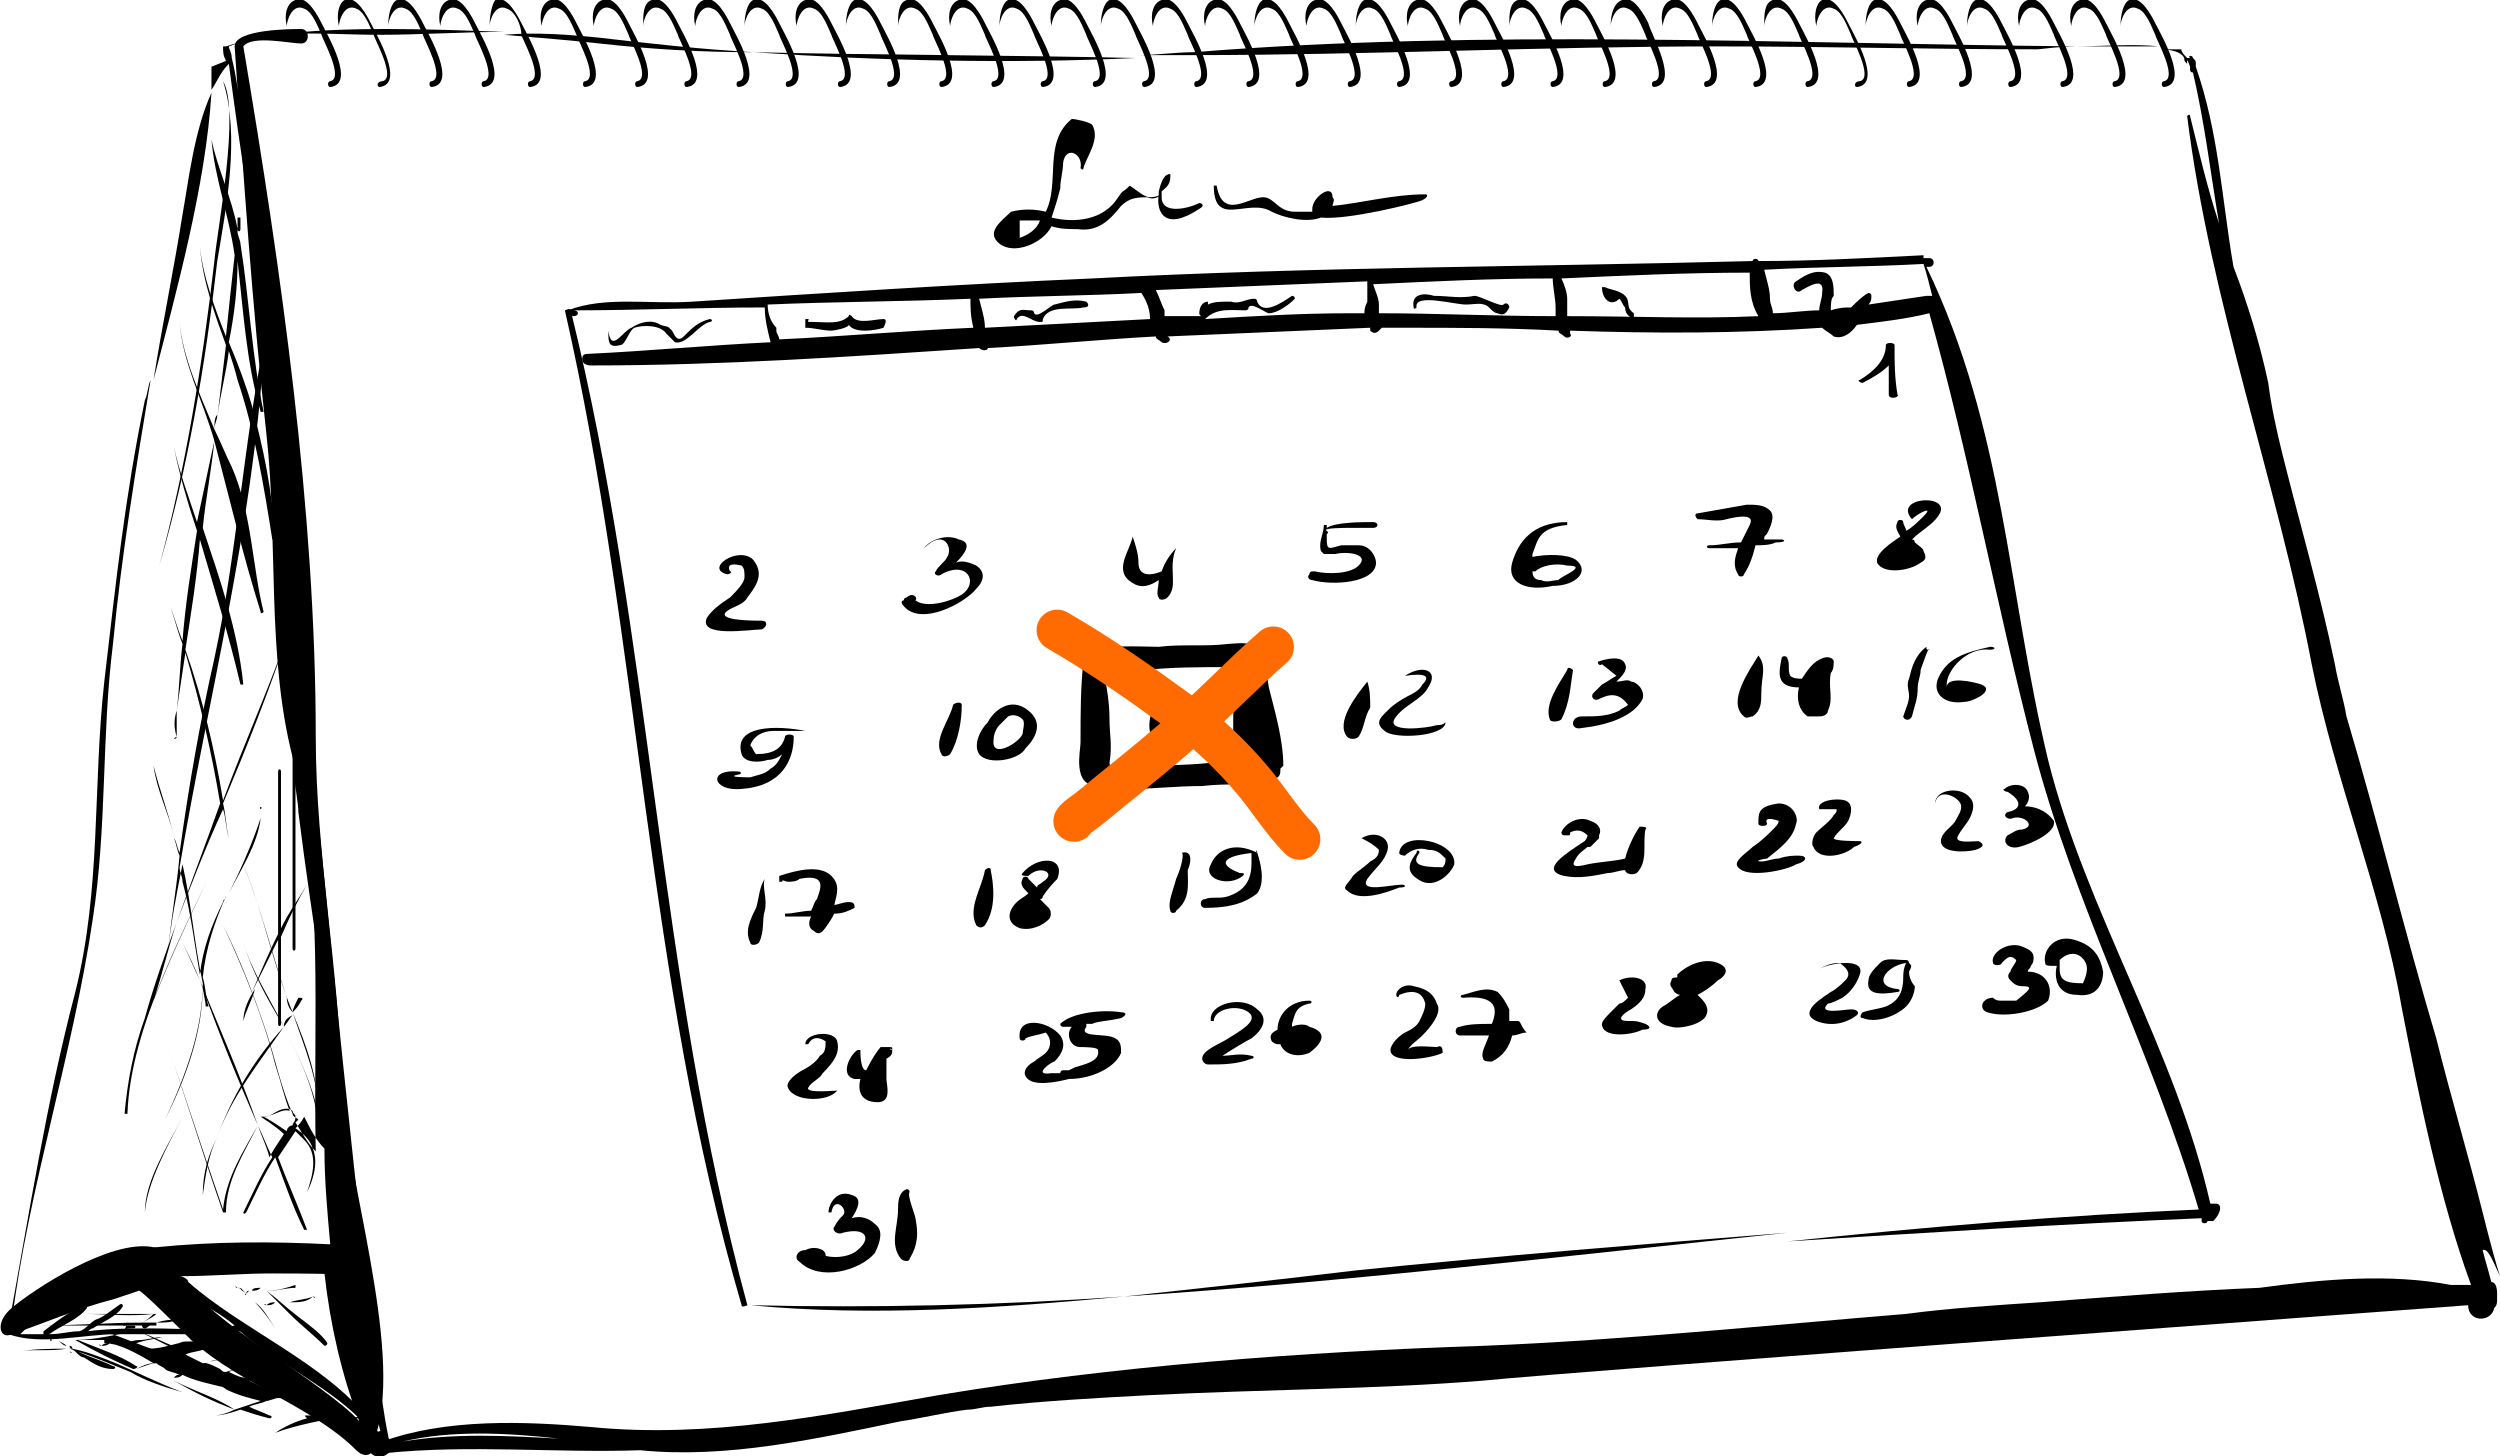
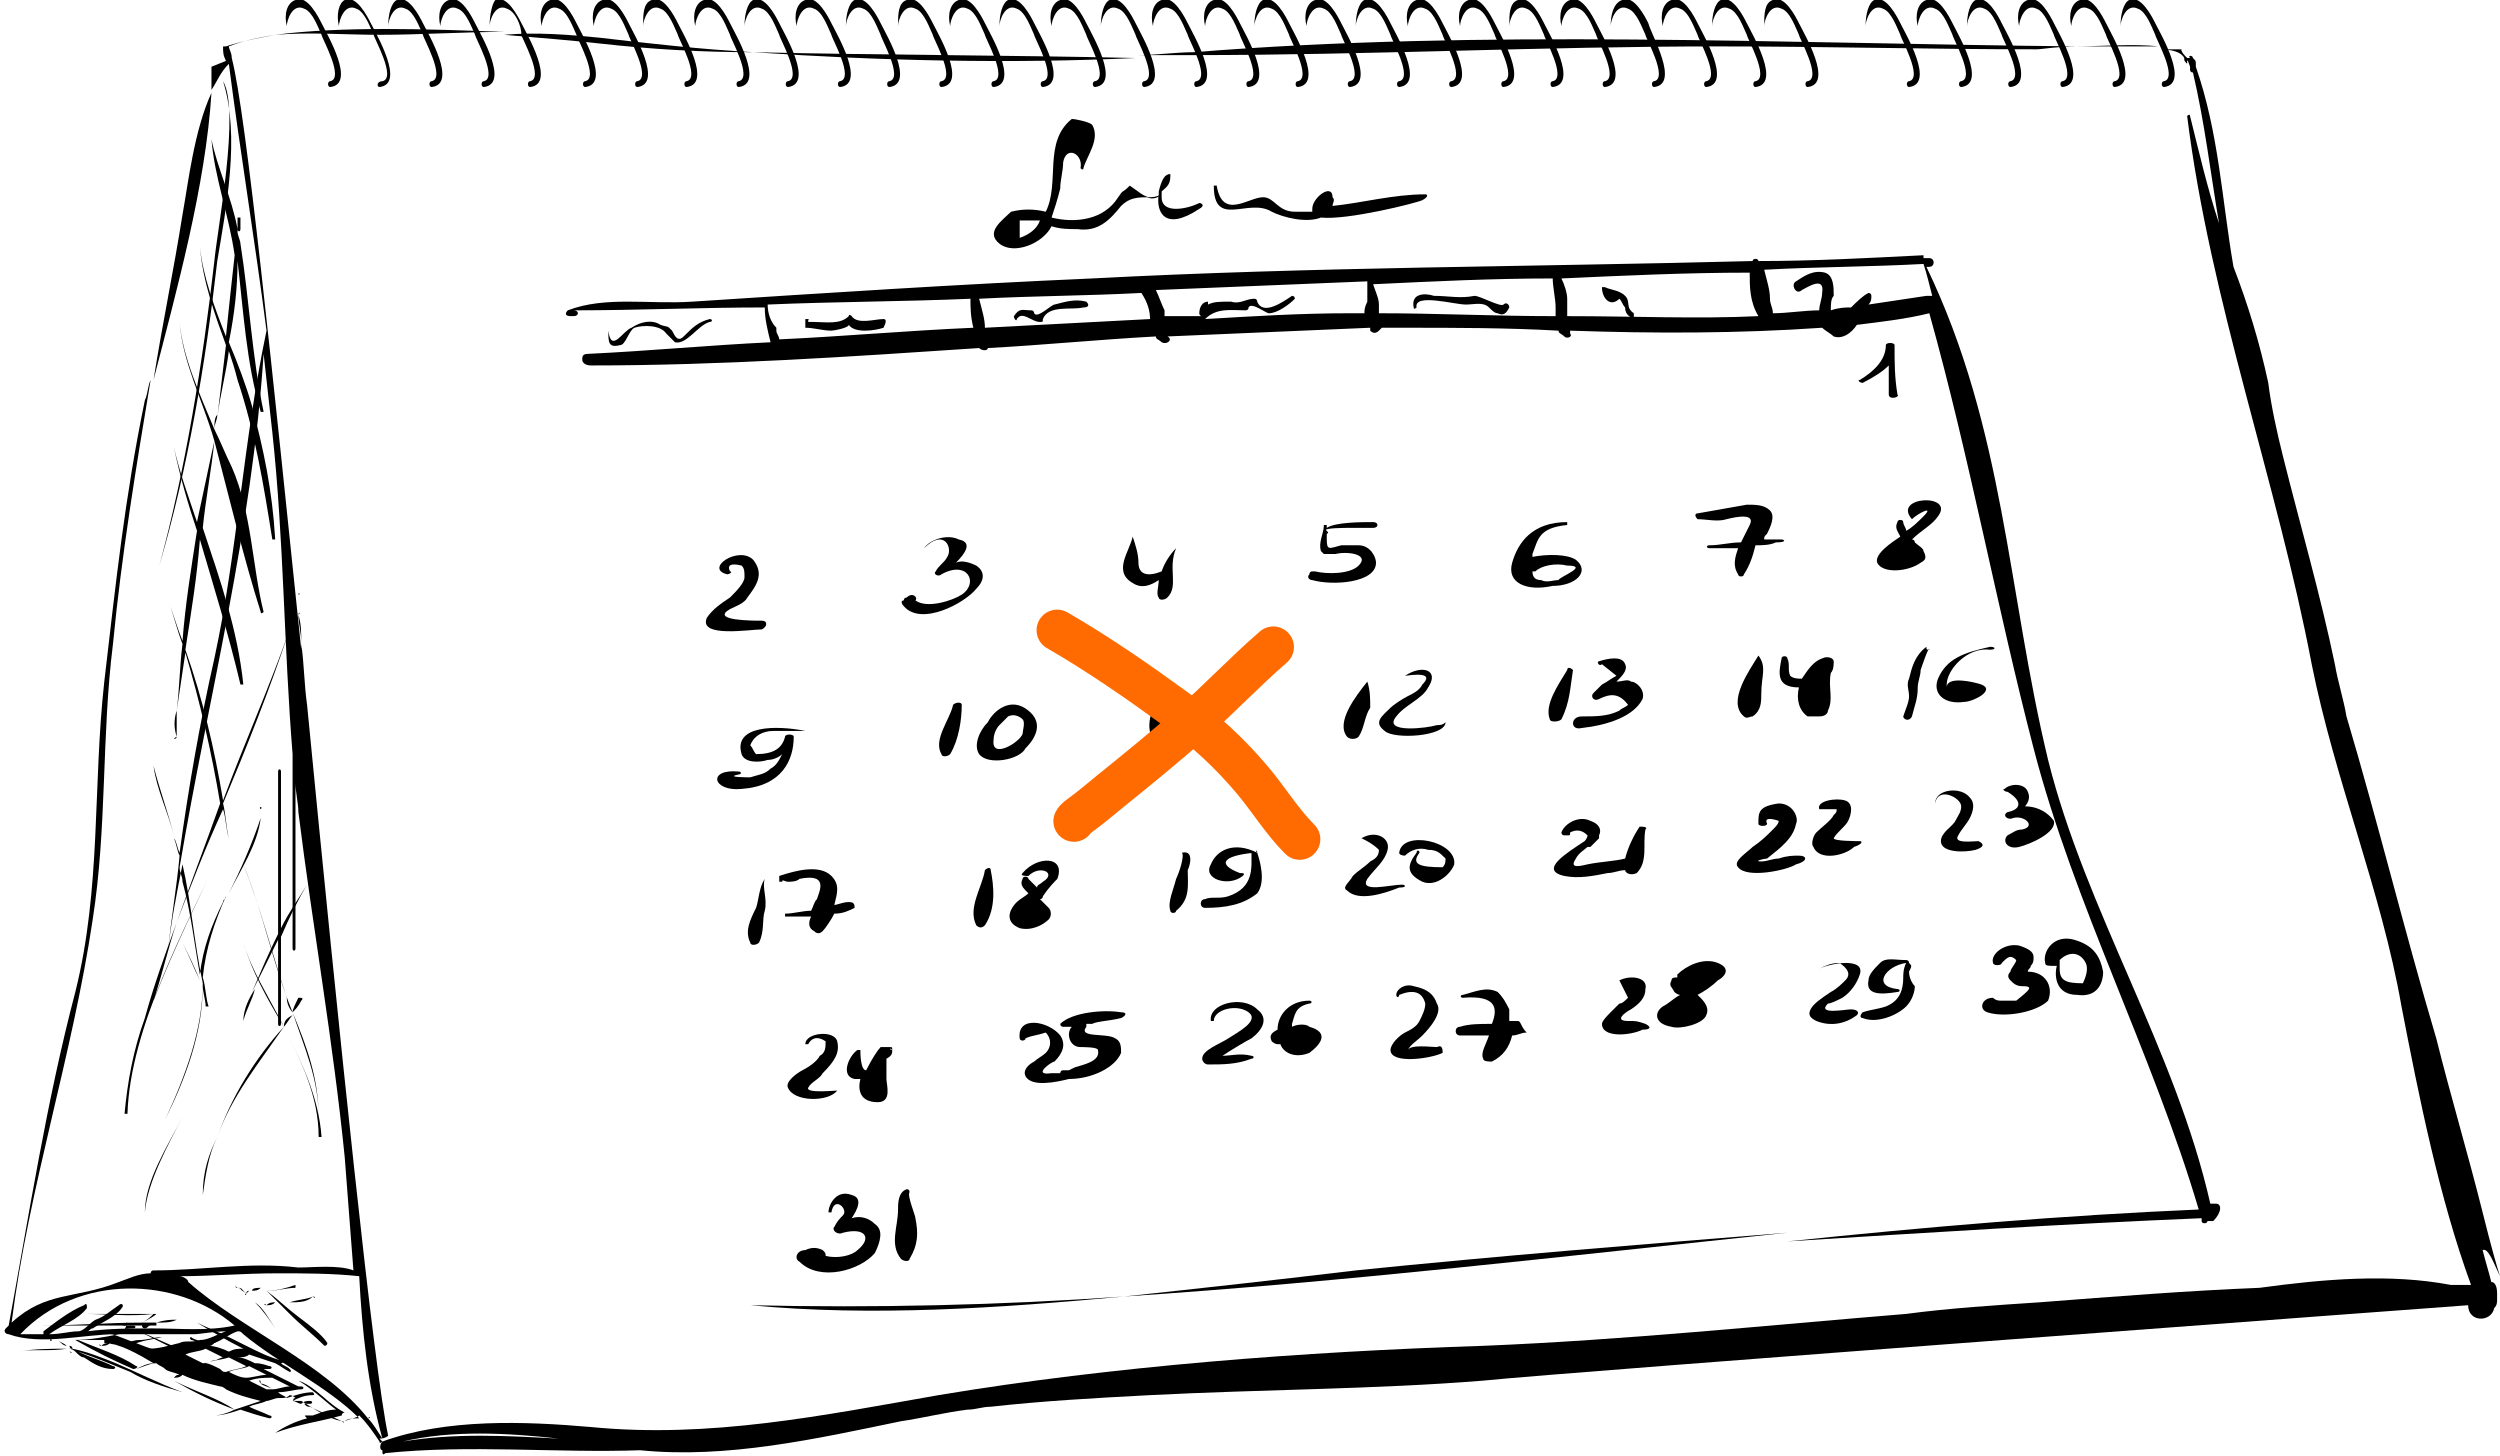
<svg xmlns="http://www.w3.org/2000/svg" width="182" height="106" viewBox="0 0 182 106" fill="none">
  <g clip-path="url(#clip0)">
    <path d="M158.802 3.59C158.169 3.59 157.747 3.59 157.115 3.59C158.169 3.59 158.802 3.801 159.013 4.223H159.224C159.013 4.012 158.802 3.801 158.802 3.59Z" fill="black" />
    <path d="M150.999 3.379C153.108 3.379 155.006 3.379 157.115 3.379C155.428 3.167 152.897 3.379 150.999 3.379Z" fill="black" />
    <path d="M86.888 3.801C85.622 3.801 84.146 4.012 82.881 4.012C84.146 4.012 85.622 4.012 86.888 4.012C99.541 4.012 112.406 3.378 125.059 3.378C132.862 3.378 140.454 3.59 148.257 3.59C148.679 3.59 149.733 3.378 151.21 3.378C129.699 3.167 107.977 2.112 86.888 3.801Z" fill="black" />
    <path d="M54.832 3.801C64.111 4.434 73.601 4.646 82.67 4.223C73.391 4.012 64.111 4.012 54.832 3.801Z" fill="black" />
    <path d="M11.177 55.745C11.388 57.434 12.232 59.123 12.653 60.813C12.232 59.123 11.599 57.434 11.177 55.745C11.177 55.534 11.177 55.534 11.177 55.745Z" fill="black" />
    <path d="M21.722 44.765C21.722 45.398 21.933 46.032 21.933 46.877C21.933 46.032 21.933 45.398 21.722 44.765C21.933 44.554 21.722 44.554 21.722 44.765Z" fill="black" />
    <path d="M18.98 59.546C18.348 61.446 17.504 63.347 16.661 65.036C17.504 63.347 18.77 61.446 18.98 59.546Z" fill="black" />
    <path d="M18.98 58.912C18.98 59.123 18.98 59.335 18.98 59.546C18.98 59.335 18.98 59.123 18.98 58.912C19.191 58.701 18.769 58.701 18.98 58.912Z" fill="black" />
    <path d="M28.26 104.522C27.205 99.665 24.674 75.171 22.355 51.311C22.144 49.833 22.144 48.355 21.933 46.876C21.933 47.088 21.933 47.299 21.933 47.299C19.824 27.028 17.926 8.235 16.871 4.223C16.871 3.801 16.66 3.59 16.66 3.378C17.715 2.956 18.769 2.745 20.035 2.534C18.98 2.745 17.715 2.956 16.45 3.378C16.45 3.378 16.45 3.378 16.239 3.378C16.239 3.801 16.239 4.012 16.45 4.434L15.395 4.857C15.395 5.49 15.395 6.123 15.395 6.546C15.817 5.912 16.028 5.279 16.66 4.645C17.504 11.191 18.559 17.526 19.402 24.072C17.715 32.096 17.293 40.12 15.606 47.932C14.552 52.578 13.708 57.434 13.075 62.08C12.864 61.657 12.864 61.235 12.654 61.024C12.864 61.446 12.864 61.868 13.075 62.291C12.864 64.614 12.443 66.936 12.232 69.259C12.443 67.147 12.864 65.036 13.286 62.924C13.919 65.669 14.13 68.626 14.762 71.582C14.762 74.96 13.497 78.339 12.021 81.506C13.497 78.55 14.762 75.171 14.762 71.793C14.762 72.215 14.973 72.849 14.973 73.271H15.184C14.973 72.637 14.973 71.793 14.762 71.159C14.973 69.048 15.606 67.147 16.45 65.247C16.45 65.458 16.239 65.458 16.239 65.669C15.395 67.359 14.762 69.048 14.552 70.948C14.13 68.625 13.919 66.514 13.286 64.191C13.286 63.769 13.075 63.558 13.075 63.135C15.184 50.677 18.348 38.641 19.191 25.761C19.402 27.661 19.613 29.562 19.824 31.462C20.668 39.275 20.668 47.088 21.3 54.9V69.048C21.3 69.259 21.511 69.259 21.511 69.048V57.012C21.511 57.645 21.722 58.49 21.722 59.123C22.776 67.57 24.253 75.805 25.096 84.251C25.307 86.996 25.518 89.741 25.729 92.486C24.674 92.064 22.776 92.275 21.722 92.275C18.137 91.853 14.762 92.486 11.177 92.486C10.966 92.486 10.966 92.697 10.966 92.697C10.123 92.697 9.279 93.12 8.647 93.331C5.483 94.598 3.374 93.964 0.844 96.287C2.109 86.362 5.272 76.861 6.749 66.936C7.803 60.179 7.381 53.633 8.225 46.876C8.858 40.331 9.912 33.996 10.966 27.661C10.755 28.084 10.755 28.717 10.545 29.139C9.068 36.319 8.436 42.442 7.592 49.621C6.749 57.223 7.381 64.614 5.483 72.215C3.374 80.239 2.109 88.474 0.633 96.498C0.633 96.498 0.633 96.498 0.422 96.709C0.211 96.92 0.422 97.131 0.633 97.131C2.953 97.976 6.116 97.131 8.436 97.131H14.13C14.552 97.131 15.606 96.92 16.45 96.92C15.817 97.131 15.184 97.554 14.552 97.554C13.919 97.765 13.497 97.554 13.075 97.765C12.232 97.976 11.599 98.187 10.755 98.187C10.545 98.187 10.545 98.609 10.755 98.609C11.81 98.609 13.075 98.398 14.13 98.187C14.552 98.187 15.184 97.976 15.606 97.765C16.239 97.554 16.66 97.131 17.293 96.92C17.504 96.92 17.504 96.92 17.715 97.131C20.246 99.243 23.831 100.932 26.151 103.255C25.729 103.255 25.307 103.255 25.096 103.466C25.096 103.466 25.096 103.677 25.096 103.466C25.518 103.255 25.94 103.255 26.151 103.044C26.783 103.677 27.205 104.311 27.627 104.944C27.627 105.155 27.838 104.944 27.838 104.944L27.627 104.733C28.049 104.733 28.26 104.522 28.26 104.522ZM17.082 96.498C15.184 96.92 13.075 96.709 11.177 96.709C9.49 96.709 8.014 96.709 6.327 96.92C6.538 96.92 6.538 96.709 6.749 96.709C7.381 96.287 8.436 95.865 8.858 95.231C9.068 95.02 8.858 94.809 8.647 95.02C8.014 95.442 7.592 95.865 6.959 96.076C6.538 96.287 6.116 96.92 5.694 96.92C5.061 96.92 4.429 97.131 3.585 97.131C4.429 96.498 5.694 96.076 6.327 95.231C6.327 95.02 6.327 94.809 6.116 95.02C5.061 95.442 4.007 96.287 3.163 96.92C3.163 96.92 3.163 96.92 3.163 97.131C2.531 97.131 1.898 97.131 1.476 97.131C5.694 92.697 12.864 92.908 17.082 96.498ZM26.783 103.255C26.994 103.255 26.994 103.044 26.783 103.255C26.783 103.044 26.783 103.044 26.783 103.255C23.62 99.243 17.504 96.709 13.708 93.331C13.708 93.12 13.286 92.908 13.075 92.908C15.395 92.908 17.715 92.697 20.246 92.697C21.933 92.697 24.253 92.697 26.151 92.908C26.362 96.92 26.783 100.932 27.838 104.733C27.416 104.1 27.205 103.677 26.783 103.255Z" fill="black" />
    <path d="M20.035 2.534C22.566 2.323 25.096 2.534 27.627 2.534C30.579 2.534 33.743 2.323 36.695 2.323C31.212 2.112 24.885 1.9 20.035 2.534Z" fill="black" />
    <path d="M36.695 2.534C39.226 2.745 41.757 2.956 43.655 3.167C47.451 3.59 51.036 3.801 54.832 3.801C51.036 3.59 47.24 3.167 43.655 2.745C41.546 2.534 39.015 2.323 36.695 2.534Z" fill="black" />
    <path d="M13.286 15.626C12.653 19.637 11.81 23.649 11.177 27.661C12.864 21.116 14.973 13.514 15.395 6.757C14.13 9.502 13.708 13.303 13.286 15.626Z" fill="black" />
    <path d="M181.367 93.331C181.157 92.486 180.946 91.852 180.735 91.008C181.157 90.797 181.578 92.064 182 92.908C181.789 92.275 181.367 90.797 180.735 88.263C179.68 84.04 178.415 79.817 177.36 75.594C175.041 67.781 173.143 59.968 170.823 52.155C170.612 50.888 170.19 49.621 169.979 48.354C168.925 43.287 167.449 38.219 166.183 33.151C165.761 31.462 165.34 29.562 165.129 27.872C164.496 24.916 163.652 22.171 162.598 19.426C161.754 14.57 161.544 9.713 159.856 4.856V4.645C159.856 4.434 159.856 4.434 159.646 4.223C159.646 4.012 159.224 4.012 159.435 4.223C159.435 4.223 159.224 4.223 159.013 4.223C159.013 4.434 159.013 4.434 159.224 4.645V4.434C159.224 4.223 159.435 4.856 159.435 4.856V5.068C159.435 5.068 159.435 5.279 159.646 5.279C160.489 8.868 160.911 12.458 161.544 16.259C160.7 13.725 160.067 10.98 159.435 8.446C159.435 8.235 159.224 8.446 159.224 8.446C160.911 21.96 165.761 35.052 168.292 48.354C169.979 56.801 173.354 64.825 174.83 73.271C176.095 79.817 177.571 87.207 179.891 93.542C179.469 93.542 179.048 93.542 178.415 93.542C173.986 92.697 169.136 93.119 164.496 93.753C159.224 93.964 153.951 94.386 148.468 94.809C145.305 95.02 141.931 95.231 138.767 95.653C128.433 96.498 118.311 97.554 107.977 97.976C94.902 98.398 80.983 99.454 68.329 101.566C59.894 103.044 51.669 104.733 43.022 103.888C38.172 103.466 32.477 103.255 27.838 104.944C27.627 105.155 27.627 105.578 27.838 105.578C27.838 105.789 27.838 106 28.049 105.789C34.165 105.155 40.491 105.789 46.607 105.578C52.934 106.211 59.472 104.733 65.588 103.466C67.064 103.255 68.751 102.832 70.438 102.621C71.071 102.621 71.493 102.41 72.125 102.41C75.921 101.988 79.717 101.777 83.724 101.566C91.949 101.143 100.174 101.143 107.977 100.51C114.093 99.876 179.68 95.02 179.68 95.02C179.68 96.287 181.367 96.287 181.578 95.231C181.789 95.02 181.789 94.809 181.789 94.597C181.789 94.386 181.789 94.386 181.789 94.175C181.789 93.542 181.578 93.331 181.367 93.331ZM29.314 104.944C32.899 104.099 36.906 104.311 40.702 104.733C36.906 104.522 33.11 104.311 29.314 104.944Z" fill="black" />
    <path d="M20.878 1.9C20.878 1.478 21.3 0.211 22.143 0.633C22.776 0.845 23.198 2.111 23.409 2.534C23.409 2.745 25.096 5.701 24.041 5.912C23.831 5.912 23.831 6.335 24.041 6.335C25.94 6.123 23.831 2.534 23.409 1.689C23.198 1.267 22.354 -0.422 21.511 -5.00455e-05C20.878 0.211 20.667 1.056 20.878 1.9Z" fill="black" />
    <path d="M24.674 1.9C24.674 1.478 25.096 0.211 25.94 0.633C26.572 0.845 26.994 2.111 27.205 2.534C27.205 2.745 28.892 5.701 27.838 5.912C27.416 5.912 27.416 6.335 27.627 6.335C29.525 6.123 27.416 2.534 26.994 1.689C26.783 1.267 25.94 -0.422 25.096 -5.00455e-05C24.674 0.211 24.463 1.056 24.674 1.9C24.463 1.9 24.674 1.9 24.674 1.9Z" fill="black" />
    <path d="M28.259 1.9C28.259 1.478 28.681 0.211 29.525 0.633C30.158 0.845 30.579 2.111 30.79 2.534C30.79 2.745 32.477 5.701 31.423 5.912C31.212 5.912 31.212 6.335 31.423 6.335C33.321 6.123 31.212 2.534 30.79 1.689C30.579 1.267 29.736 -0.422 28.892 -5.00455e-05C28.47 0.211 28.259 1.056 28.259 1.9Z" fill="black" />
    <path d="M32.056 1.9C32.056 1.478 32.477 0.211 33.321 0.633C33.954 0.845 34.376 2.111 34.586 2.534C34.586 2.745 36.273 5.701 35.219 5.912C35.008 5.912 35.008 6.335 35.219 6.335C37.117 6.123 35.008 2.534 34.586 1.689C34.376 1.267 33.532 -0.422 32.688 -5.00455e-05C32.056 0.211 31.845 1.056 32.056 1.9C31.845 1.9 32.056 1.9 32.056 1.9Z" fill="black" />
    <path d="M35.641 1.9C35.641 1.478 36.062 0.211 36.906 0.633C37.539 0.845 37.96 1.9 37.96 2.534C37.96 2.745 39.648 5.701 38.593 5.912C38.382 5.912 38.382 6.335 38.593 6.335C40.491 6.123 38.382 2.534 37.96 1.689C37.749 1.267 36.906 -0.422 36.062 -5.00455e-05C35.852 0.211 35.641 1.056 35.641 1.9Z" fill="black" />
    <path d="M39.437 1.9C39.437 1.478 39.858 0.211 40.702 0.633C41.335 0.845 41.757 2.111 41.967 2.534C41.967 2.745 43.655 5.701 42.6 5.912C42.389 5.912 42.389 6.335 42.6 6.335C44.498 6.123 42.389 2.534 41.967 1.689C41.757 1.267 40.913 -0.422 40.069 -5.00455e-05C39.437 0.211 39.226 1.056 39.437 1.9C39.226 1.9 39.437 1.9 39.437 1.9Z" fill="black" />
    <path d="M43.233 1.9C43.233 1.478 43.655 0.211 44.498 0.633C45.131 0.845 45.553 2.111 45.764 2.534C45.764 2.745 47.451 5.701 46.396 5.912C46.185 5.912 46.185 6.335 46.396 6.335C48.294 6.123 46.185 2.534 45.764 1.689C45.553 1.267 44.709 -0.422 43.866 -5.00455e-05C43.233 0.211 43.022 1.056 43.233 1.9C43.022 1.9 43.022 1.9 43.233 1.9Z" fill="black" />
    <path d="M46.818 1.9C46.818 1.478 47.24 0.211 48.084 0.633C48.716 0.845 49.138 2.111 49.349 2.534C49.349 2.745 51.036 5.701 49.981 5.912C49.771 5.912 49.771 6.335 49.981 6.335C51.88 6.123 49.771 2.534 49.349 1.689C49.138 1.267 48.294 -0.422 47.451 -5.00455e-05C46.818 0.211 46.818 1.056 46.818 1.9Z" fill="black" />
    <path d="M50.614 1.9C50.614 1.478 51.036 0.211 51.879 0.633C52.512 0.845 52.934 2.111 53.145 2.534C53.145 2.745 54.832 5.701 53.777 5.912C53.566 5.912 53.566 6.335 53.777 6.335C55.675 6.123 53.566 2.534 53.145 1.689C52.934 1.267 52.09 -0.422 51.247 -5.00455e-05C50.614 0.211 50.403 1.056 50.614 1.9C50.403 1.9 50.614 1.9 50.614 1.9Z" fill="black" />
    <path d="M54.199 1.9C54.199 1.478 54.621 0.211 55.465 0.633C56.097 0.845 56.519 2.111 56.73 2.534C56.73 2.745 58.417 5.701 57.363 5.912C57.152 5.912 57.152 6.335 57.363 6.335C59.261 6.123 57.152 2.534 56.73 1.689C56.519 1.267 55.675 -0.422 54.832 -5.00455e-05C54.41 0.211 54.199 1.056 54.199 1.9Z" fill="black" />
    <path d="M57.995 1.9C57.995 1.478 58.417 0.211 59.261 0.633C59.893 0.845 60.315 2.111 60.526 2.534C60.526 2.745 62.213 5.701 61.159 5.912C60.948 5.912 60.948 6.335 61.159 6.335C63.057 6.123 60.948 2.534 60.526 1.689C60.315 1.267 59.472 -0.422 58.628 -5.00455e-05C57.995 0.211 57.784 1.056 57.995 1.9C57.784 1.9 57.995 1.9 57.995 1.9Z" fill="black" />
    <path d="M61.581 1.9C61.581 1.478 62.002 0.211 62.846 0.633C63.479 0.845 63.9 2.111 64.111 2.534C64.111 2.745 65.798 5.701 64.744 5.912C64.533 5.912 64.533 6.335 64.744 6.335C66.642 6.123 64.533 2.534 64.111 1.689C63.9 1.267 63.057 -0.422 62.213 -5.00455e-05C61.791 0.211 61.581 1.056 61.581 1.9Z" fill="black" />
    <path d="M65.376 1.9C65.376 1.478 65.798 0.211 66.642 0.633C67.275 0.845 67.696 2.111 67.907 2.534C67.907 2.745 69.594 5.701 68.54 5.912C68.329 5.912 68.329 6.335 68.54 6.335C70.438 6.123 68.329 2.534 67.907 1.689C67.696 1.267 66.853 -0.422 66.009 -5.00455e-05C65.376 0.211 65.376 1.056 65.376 1.9Z" fill="black" />
    <path d="M69.173 1.9C69.173 1.478 69.594 0.211 70.438 0.633C71.071 0.845 71.492 2.111 71.703 2.534C71.703 2.745 73.39 5.701 72.336 5.912C72.125 5.912 72.125 6.335 72.336 6.335C74.234 6.123 72.125 2.534 71.703 1.689C71.492 1.267 70.649 -0.422 69.805 -5.00455e-05C69.173 0.211 68.962 1.056 69.173 1.9C68.962 1.9 69.173 1.9 69.173 1.9Z" fill="black" />
    <path d="M72.758 1.9C72.758 1.478 73.18 0.211 74.023 0.633C74.656 0.845 75.078 2.111 75.288 2.534C75.288 2.745 76.976 5.701 75.921 5.912C75.71 5.912 75.71 6.335 75.921 6.335C77.819 6.123 75.71 2.534 75.288 1.689C75.078 1.267 74.234 -0.422 73.391 -5.00455e-05C72.969 0.211 72.758 1.056 72.758 1.9Z" fill="black" />
    <path d="M76.554 1.9C76.554 1.478 76.976 0.211 77.819 0.633C78.452 0.845 78.874 2.111 79.085 2.534C79.085 2.745 80.772 5.701 79.717 5.912C79.506 5.912 79.506 6.335 79.717 6.335C81.615 6.123 79.506 2.534 79.085 1.689C78.874 1.267 78.03 -0.422 77.187 -5.00455e-05C76.554 0.211 76.343 1.056 76.554 1.9C76.343 1.9 76.554 1.9 76.554 1.9Z" fill="black" />
    <path d="M80.139 1.9C80.139 1.478 80.561 0.211 81.404 0.633C82.037 0.845 82.459 2.111 82.67 2.534C82.67 2.745 84.357 5.701 83.302 5.912C83.091 5.912 83.091 6.335 83.302 6.335C85.2 6.123 83.091 2.534 82.67 1.689C82.459 1.267 81.615 -0.422 80.772 -5.00455e-05C80.35 0.211 80.139 1.056 80.139 1.9Z" fill="black" />
    <path d="M83.935 1.9C83.935 1.478 84.357 0.211 85.2 0.633C85.833 0.845 86.255 2.111 86.466 2.534C86.466 2.745 88.153 5.701 87.098 5.912C86.888 5.912 86.888 6.335 87.098 6.335C88.996 6.123 86.888 2.534 86.466 1.689C86.255 1.267 85.411 -0.422 84.568 -5.00455e-05C83.935 0.211 83.724 1.056 83.935 1.9Z" fill="black" />
    <path d="M87.731 1.9C87.731 1.478 88.153 0.211 88.996 0.633C89.629 0.845 90.051 2.111 90.262 2.534C90.262 2.745 91.949 5.701 90.895 5.912C90.684 5.912 90.684 6.335 90.895 6.335C92.793 6.123 90.684 2.534 90.262 1.689C90.051 1.267 89.207 -0.422 88.364 -5.00455e-05C87.731 0.211 87.52 1.056 87.731 1.9C87.52 1.9 87.731 1.9 87.731 1.9Z" fill="black" />
    <path d="M91.316 1.9C91.316 1.478 91.738 0.211 92.582 0.633C93.214 0.845 93.636 2.111 93.847 2.534C93.847 2.745 95.534 5.701 94.48 5.912C94.269 5.912 94.269 6.335 94.48 6.335C96.378 6.123 94.269 2.534 93.847 1.689C93.636 1.267 92.793 -0.422 91.949 -5.00455e-05C91.527 0.211 91.316 1.056 91.316 1.9Z" fill="black" />
    <path d="M95.112 1.9C95.112 1.478 95.534 0.211 96.378 0.633C97.01 0.845 97.432 2.111 97.643 2.534C97.643 2.745 99.33 5.701 98.276 5.912C98.065 5.912 98.065 6.335 98.276 6.335C100.174 6.123 98.065 2.534 97.643 1.689C97.432 1.267 96.588 -0.422 95.745 -5.00455e-05C95.112 0.211 94.901 1.056 95.112 1.9C94.901 1.9 95.112 1.9 95.112 1.9Z" fill="black" />
    <path d="M98.698 1.9C98.698 1.478 99.119 0.211 99.963 0.633C100.596 0.845 101.017 2.111 101.228 2.534C101.228 2.745 102.915 5.701 101.861 5.912C101.65 5.912 101.65 6.335 101.861 6.335C103.759 6.123 101.65 2.534 101.228 1.689C101.017 1.267 100.174 -0.422 99.33 -5.00455e-05C98.908 0.211 98.698 1.056 98.698 1.9Z" fill="black" />
    <path d="M102.494 1.9C102.494 1.478 102.915 0.211 103.759 0.633C104.392 0.845 104.813 2.111 105.024 2.534C105.024 2.745 106.711 5.701 105.657 5.912C105.446 5.912 105.446 6.335 105.657 6.335C107.555 6.123 105.446 2.534 105.024 1.689C104.813 1.267 103.97 -0.422 103.126 -5.00455e-05C102.494 0.211 102.283 1.056 102.494 1.9C102.283 1.9 102.494 1.9 102.494 1.9Z" fill="black" />
    <path d="M106.29 1.9C106.29 1.478 106.712 0.211 107.555 0.633C108.188 0.845 108.61 2.111 108.82 2.534C108.82 2.745 110.508 5.701 109.453 5.912C109.242 5.912 109.242 6.335 109.453 6.335C111.351 6.123 109.242 2.534 108.82 1.689C108.61 1.267 107.766 -0.422 106.922 -5.00455e-05C106.29 0.211 106.079 1.056 106.29 1.9C106.079 1.9 106.079 1.9 106.29 1.9Z" fill="black" />
    <path d="M109.875 1.9C109.875 1.478 110.297 0.211 111.14 0.633C111.773 0.845 112.195 2.111 112.405 2.534C112.405 2.745 114.093 5.701 113.038 5.912C112.827 5.912 112.827 6.335 113.038 6.335C114.936 6.123 112.827 2.534 112.405 1.689C112.195 1.267 111.351 -0.422 110.507 -5.00455e-05C109.875 0.211 109.875 1.056 109.875 1.9Z" fill="black" />
    <path d="M113.671 1.9C113.671 1.478 114.093 0.211 114.936 0.633C115.569 0.845 115.991 2.111 116.202 2.534C116.202 2.745 117.889 5.701 116.834 5.912C116.623 5.912 116.623 6.335 116.834 6.335C118.732 6.123 116.623 2.534 116.202 1.689C115.991 1.267 115.147 -0.422 114.304 -5.00455e-05C113.671 0.211 113.46 1.056 113.671 1.9C113.46 1.9 113.671 1.9 113.671 1.9Z" fill="black" />
    <path d="M117.256 1.9C117.256 1.478 117.678 0.211 118.521 0.633C119.154 0.845 119.576 2.111 119.787 2.534C119.787 2.745 121.474 5.701 120.419 5.912C120.209 5.912 120.209 6.335 120.419 6.335C122.318 6.123 120.209 2.534 119.998 1.689C119.787 1.267 118.943 -0.422 118.1 -5.00455e-05C117.467 0.211 117.256 1.056 117.256 1.9Z" fill="black" />
    <path d="M121.052 1.9C121.052 1.478 121.474 0.211 122.318 0.633C122.95 0.845 123.372 2.111 123.583 2.534C123.583 2.745 125.27 5.701 124.216 5.912C124.005 5.912 124.005 6.335 124.216 6.335C126.114 6.123 124.005 2.534 123.583 1.689C123.372 1.267 122.528 -0.422 121.685 -5.00455e-05C121.052 0.211 120.841 1.056 121.052 1.9C120.841 1.9 121.052 1.9 121.052 1.9Z" fill="black" />
    <path d="M124.637 1.9C124.637 1.478 125.059 0.211 125.903 0.633C126.535 0.845 126.957 2.111 127.168 2.534C127.168 2.745 128.855 5.701 127.801 5.912C127.59 5.912 127.59 6.335 127.801 6.335C129.699 6.123 127.59 2.534 127.168 1.689C126.957 1.267 126.113 -0.422 125.27 -5.00455e-05C124.848 0.211 124.637 1.056 124.637 1.9Z" fill="black" />
    <path d="M128.433 1.9C128.433 1.478 128.855 0.211 129.699 0.633C130.331 0.845 130.753 2.111 130.964 2.534C130.964 2.745 132.651 5.701 131.597 5.912C131.386 5.912 131.386 6.335 131.597 6.335C133.495 6.123 131.386 2.534 130.964 1.689C130.753 1.267 129.91 -0.422 129.066 -5.00455e-05C128.433 0.211 128.433 1.056 128.433 1.9Z" fill="black" />
-     <path d="M132.229 1.9C132.229 1.478 132.651 0.211 133.495 0.633C134.128 0.845 134.549 2.111 134.76 2.534C134.76 2.745 136.447 5.701 135.393 5.912C134.971 5.912 134.971 6.335 135.182 6.335C137.08 6.123 134.971 2.534 134.549 1.689C134.338 1.267 133.495 -0.422 132.651 -5.00455e-05C132.229 0.211 132.019 1.056 132.229 1.9C132.019 1.9 132.229 1.9 132.229 1.9Z" fill="black" />
    <path d="M135.814 1.9C135.814 1.478 136.236 0.211 137.08 0.633C137.712 0.845 138.134 2.111 138.345 2.534C138.345 2.745 140.032 5.701 138.978 5.912C138.767 5.912 138.767 6.335 138.978 6.335C140.876 6.123 138.767 2.534 138.345 1.689C138.134 1.267 137.291 -0.422 136.447 -5.00455e-05C136.025 0.211 135.814 1.056 135.814 1.9Z" fill="black" />
    <path d="M139.611 1.9C139.611 1.478 140.032 0.211 140.876 0.633C141.509 0.845 141.93 2.111 142.141 2.534C142.141 2.745 143.828 5.701 142.774 5.912C142.563 5.912 142.563 6.335 142.774 6.335C144.672 6.123 142.563 2.534 142.141 1.689C141.93 1.267 141.087 -0.422 140.243 -5.00455e-05C139.611 0.211 139.4 1.056 139.611 1.9C139.4 1.9 139.611 1.9 139.611 1.9Z" fill="black" />
    <path d="M143.196 1.9C143.196 1.478 143.618 0.211 144.461 0.633C145.094 0.845 145.516 2.111 145.726 2.534C145.726 2.745 147.414 5.701 146.359 5.912C146.148 5.912 146.148 6.335 146.359 6.335C148.257 6.123 146.148 2.534 145.726 1.689C145.516 1.267 144.672 -0.422 143.828 -5.00455e-05C143.407 0.211 143.196 1.056 143.196 1.9Z" fill="black" />
    <path d="M146.992 1.9C146.992 1.478 147.414 0.211 148.257 0.633C148.89 0.845 149.312 2.111 149.523 2.534C149.523 2.745 151.21 5.701 150.155 5.912C149.944 5.912 149.944 6.335 150.155 6.335C152.053 6.123 149.944 2.534 149.523 1.689C149.312 1.267 148.468 -0.422 147.625 -5.00455e-05C146.992 0.211 146.781 1.056 146.992 1.9Z" fill="black" />
    <path d="M150.788 1.9C150.788 1.478 151.21 0.211 152.053 0.633C152.686 0.845 153.108 2.111 153.319 2.534C153.319 2.745 155.006 5.701 153.951 5.912C153.74 5.912 153.74 6.335 153.951 6.335C155.849 6.123 153.74 2.534 153.319 1.689C153.108 1.267 152.264 -0.422 151.421 -5.00455e-05C150.788 0.211 150.577 1.056 150.788 1.9C150.577 1.9 150.788 1.9 150.788 1.9Z" fill="black" />
    <path d="M154.373 1.9C154.373 1.478 154.795 0.211 155.638 0.633C156.271 0.845 156.693 2.111 156.904 2.534C156.904 2.745 158.591 5.701 157.536 5.912C157.326 5.912 157.326 6.335 157.536 6.335C159.434 6.123 157.326 2.534 156.904 1.689C156.693 1.267 155.849 -0.422 155.006 -5.00455e-05C154.584 0.211 154.373 1.056 154.373 1.9Z" fill="black" />
-     <path d="M41.546 22.594C41.546 22.382 41.124 22.594 41.124 22.594C46.607 46.665 47.029 71.159 53.988 95.02C53.988 95.231 54.41 95.02 54.41 95.02C47.873 70.948 47.451 46.454 41.546 22.594Z" fill="black" />
    <path d="M81.826 94.386C97.854 93.331 114.093 91.43 130.121 89.741C119.576 90.585 109.031 91.43 98.698 92.486C93.425 93.119 87.731 93.753 81.826 94.386Z" fill="black" />
    <path d="M54.621 95.02C54.621 95.02 54.621 95.231 54.621 95.02C63.479 95.864 72.758 95.231 81.826 94.386C72.758 95.02 63.69 95.231 54.621 95.02Z" fill="black" />
    <path d="M161.332 87.629C161.122 87.629 160.911 87.629 160.911 87.629C158.38 76.438 151.842 66.303 149.101 55.323C146.148 43.076 145.937 31.251 140.243 19.426H140.454C140.876 19.426 140.876 18.793 140.454 18.793C140.243 18.793 140.032 18.793 140.032 18.793C140.032 18.793 140.032 18.793 140.032 18.581C135.815 18.793 132.018 19.004 128.012 19.004C128.012 18.793 127.59 18.793 127.59 19.004C111.562 19.426 95.534 19.426 79.506 20.271C69.805 20.693 60.104 21.327 50.403 21.96C47.24 22.171 44.076 21.538 41.335 22.593C41.124 22.805 41.124 23.016 41.546 23.016H41.757C42.178 23.016 42.178 22.593 41.757 22.593C46.396 22.593 51.036 22.382 55.675 22.382C55.675 23.227 55.886 24.072 56.097 24.916C51.669 25.127 47.24 25.55 42.811 25.761C42.389 25.761 42.389 25.972 42.389 26.183C42.389 26.394 42.6 26.605 43.022 26.605C52.512 26.605 61.791 25.972 71.281 25.338C71.492 25.55 71.914 25.55 71.914 25.338C75.921 25.127 80.139 24.705 84.146 24.494C84.146 24.705 84.357 24.705 84.568 24.916C84.99 25.127 85.411 24.705 84.99 24.494C89.84 24.283 94.901 24.072 99.752 23.86C99.752 23.86 99.752 23.86 99.752 24.072C99.963 24.283 100.174 24.283 100.385 24.072L100.596 23.86C101.228 23.86 101.861 23.86 102.283 23.86C105.868 23.86 109.664 23.86 113.46 24.072C113.46 24.283 113.671 24.283 113.882 24.494C114.093 24.705 114.514 24.494 114.304 24.283C114.304 24.283 114.304 24.283 114.304 24.072C120.419 24.283 126.535 24.283 132.651 23.86C132.862 24.072 133.284 24.283 133.495 24.494C134.127 24.705 134.76 24.283 135.182 23.649C136.869 23.438 138.767 23.227 140.454 22.805C143.407 33.362 145.305 43.92 148.046 54.478C150.999 65.88 156.693 76.649 160.067 88.052C150.155 88.474 140.243 89.319 130.12 90.374C140.243 89.741 150.155 89.107 160.278 88.685C160.278 88.685 160.278 88.685 160.278 88.896C160.278 89.107 160.7 89.107 160.7 88.896C160.911 88.896 160.911 88.896 161.122 88.896C161.754 88.263 161.754 87.629 161.332 87.629ZM56.73 24.705C56.73 24.494 56.519 24.283 56.519 24.072V23.86C56.097 23.438 55.886 22.805 55.886 22.171C60.737 21.96 65.798 21.96 70.649 21.749C70.649 22.382 70.649 23.016 70.86 23.86C66.009 24.072 61.37 24.494 56.73 24.705ZM71.703 23.86C71.703 23.227 71.492 22.593 71.281 21.749C75.288 21.538 79.085 21.538 83.091 21.327C83.513 21.96 83.724 22.593 83.724 23.227C79.717 23.438 75.71 23.649 71.703 23.86ZM99.33 22.805C98.908 22.805 98.698 22.805 98.276 22.805C94.691 22.805 91.316 23.016 87.731 23.227C88.575 22.382 89.629 22.593 90.684 22.593C90.684 22.593 90.894 22.593 90.894 22.382C91.105 21.96 92.16 22.805 92.371 22.805C93.003 22.805 93.847 22.171 94.269 21.749C94.269 21.749 94.269 21.538 94.058 21.538C93.425 21.96 91.949 23.016 91.527 21.96C91.527 21.96 91.527 21.749 91.316 21.749C90.684 21.749 90.262 22.171 89.629 21.96C88.786 21.96 88.364 21.96 87.942 22.171V21.96C87.52 21.96 87.309 22.382 87.309 22.805C87.309 22.805 87.309 23.016 87.52 23.016C86.677 23.016 85.622 23.016 84.779 23.016C84.779 22.805 84.779 22.805 84.779 22.593C84.568 22.171 84.357 21.538 84.146 21.115C89.207 20.904 94.48 20.693 99.541 20.482C99.541 20.904 99.541 21.327 99.541 21.96C99.33 22.382 99.33 22.593 99.33 22.805ZM113.249 23.016C108.82 23.016 104.602 22.805 100.385 22.805C100.385 22.593 100.385 22.382 100.385 22.171C100.385 21.749 100.174 21.327 99.963 20.693C104.392 20.482 108.609 20.271 113.038 20.271C113.038 20.904 113.249 21.749 113.249 22.382C113.249 22.593 113.249 22.805 113.249 23.016ZM114.093 23.016C114.093 22.593 114.093 22.171 114.093 21.749C114.093 21.327 113.882 20.693 113.671 20.271C118.31 20.06 122.739 19.849 127.379 19.849C127.379 20.904 127.379 21.96 128.012 23.016C123.583 23.227 118.943 23.016 114.093 23.016ZM140.243 21.538C138.767 21.749 137.502 21.96 136.025 22.171C136.236 21.96 136.236 21.749 136.236 21.538C136.236 21.327 136.025 21.327 136.025 21.327C135.604 21.538 135.182 21.96 134.76 22.382C134.338 22.382 133.917 22.382 133.284 22.593C133.284 22.171 133.284 21.749 133.495 21.538C133.495 20.904 133.495 20.06 132.862 19.849C132.018 19.637 131.386 20.06 130.753 20.482C130.331 20.693 130.753 21.538 131.175 21.115C131.597 20.904 132.862 20.06 132.651 21.327C132.651 21.749 132.44 22.171 132.44 22.593C131.386 22.593 130.12 22.805 129.066 22.805C129.066 22.382 128.855 22.171 128.855 21.749C128.855 21.115 128.644 20.482 128.433 19.637C132.229 19.426 136.236 19.426 140.032 19.215C140.243 19.849 140.454 20.693 140.665 21.538C140.454 21.538 140.243 21.538 140.243 21.538Z" fill="black" />
    <path d="M137.924 25.127C137.924 24.916 137.291 24.916 137.291 25.127C137.291 26.183 136.447 27.028 135.393 27.661C135.182 27.661 135.393 27.872 135.604 27.872C136.447 27.45 137.08 27.028 137.502 26.605C137.502 27.239 137.502 28.084 137.502 28.717C137.502 29.139 138.345 28.928 138.134 28.717C137.924 27.45 137.924 26.394 137.924 25.127Z" fill="black" />
    <path d="M55.465 45.187C54.832 45.187 51.669 45.187 53.145 44.343C53.567 44.131 54.199 43.92 54.41 43.498C55.043 42.653 55.676 41.809 54.832 40.753C53.778 39.697 51.247 41.386 52.934 41.809C53.145 41.809 53.356 41.598 53.145 41.598C52.934 41.175 53.145 40.964 53.988 41.175C54.199 41.386 54.199 41.598 54.199 42.02C54.199 42.442 53.567 43.076 53.145 43.498C52.512 43.92 51.88 44.343 51.458 44.976C50.825 46.454 54.621 45.821 55.465 45.821C55.886 45.609 55.886 45.187 55.465 45.187Z" fill="black" />
    <path d="M71.071 41.175C70.649 40.964 70.016 40.753 69.594 40.964C70.227 40.331 70.86 39.486 69.805 39.275C68.962 38.852 67.696 39.275 67.275 39.908C68.751 38.43 69.383 39.908 68.962 40.542C68.751 40.964 68.329 41.175 68.118 41.597C67.907 41.809 68.329 42.02 68.54 41.809C70.438 40.753 71.281 42.442 70.016 43.287C69.383 43.709 67.485 44.343 66.642 43.709C66.853 43.498 66.431 43.075 66.009 43.498C66.009 43.498 65.798 43.498 65.798 43.709C65.587 43.709 65.587 43.92 65.798 44.131C67.064 45.609 70.227 43.92 71.071 42.864C71.703 42.231 71.703 41.597 71.071 41.175Z" fill="black" />
    <path d="M85.622 39.908C85.2 40.331 84.778 40.964 84.568 41.598C83.513 42.02 82.88 41.809 82.88 40.964C82.88 40.331 82.67 39.697 82.459 39.064C82.248 40.12 80.983 41.598 82.459 42.442C83.091 42.864 83.724 42.653 84.357 42.231C84.357 42.653 84.146 43.287 84.357 43.498C84.357 43.709 84.778 43.709 84.989 43.498C85.833 42.653 84.989 41.386 85.622 39.908C85.833 39.908 85.833 39.908 85.622 39.908Z" fill="black" />
    <path d="M98.908 39.697C98.487 39.697 98.065 39.697 97.643 39.697C96.799 39.908 96.588 40.12 96.588 39.275C96.588 39.064 96.588 38.853 96.588 38.853C96.588 38.853 96.799 38.853 96.588 38.641C96.167 38.43 98.065 38.43 98.065 38.43C98.698 38.43 99.33 38.43 99.963 38.43C100.385 38.43 100.385 38.008 99.963 38.008C99.119 38.008 97.221 38.008 96.588 38.43V38.219H96.378C96.378 38.853 95.956 39.486 96.167 40.12L96.378 40.331C96.588 40.331 96.799 40.331 97.221 40.331C98.065 40.12 99.752 40.331 98.908 41.175C98.276 41.809 96.589 41.809 95.745 41.598H95.534C95.323 41.598 95.323 41.809 95.323 41.809C95.112 42.02 95.323 42.231 95.534 42.231C97.01 42.653 100.174 42.442 100.174 40.964C100.174 40.542 99.752 39.697 98.908 39.697Z" fill="black" />
    <path d="M114.725 40.753C114.093 40.331 112.616 40.331 111.562 40.542V40.331C111.984 39.275 111.984 38.43 114.093 38.219C114.093 38.219 114.093 38.219 114.093 38.008C111.562 38.008 110.507 39.486 110.086 40.964C109.664 42.442 111.14 43.076 113.038 42.653C114.725 42.653 115.78 41.598 114.725 40.753ZM113.46 42.231C113.038 42.231 112.616 42.442 112.195 42.231C111.773 42.231 111.562 42.02 111.562 41.598C111.562 41.598 111.562 41.598 111.773 41.598C112.195 41.175 113.249 40.964 114.093 41.175C115.78 41.175 113.46 42.02 113.46 42.231Z" fill="black" />
    <path d="M129.699 39.275C129.277 39.275 128.855 39.275 128.433 39.275C128.433 39.064 128.433 39.064 128.644 38.853C128.855 38.43 129.277 37.586 128.855 37.163C128.433 36.741 127.801 36.741 127.168 36.741C125.903 36.952 124.848 37.163 123.583 37.375C123.372 37.375 123.372 37.586 123.583 37.797C124.215 37.797 125.059 38.008 125.692 37.797C126.535 37.586 127.801 37.375 127.379 38.219C127.168 38.642 126.957 39.064 126.746 39.486C125.903 39.486 125.27 39.697 124.426 39.697C124.215 39.697 124.215 39.908 124.426 39.908C125.059 39.908 125.903 39.908 126.535 39.908C126.324 40.542 126.113 41.175 126.535 41.809C126.535 42.02 126.957 42.02 126.957 41.809C127.379 41.175 127.59 40.542 127.801 39.697C128.222 39.697 128.855 39.697 129.277 39.486C130.12 39.486 129.909 39.275 129.699 39.275Z" fill="black" />
    <path d="M139.189 37.797C139.611 37.375 140.876 36.741 140.032 37.586C139.611 38.008 139.189 38.43 138.767 38.642C138.767 38.43 138.556 38.219 138.556 38.008C138.556 37.797 138.134 37.797 138.134 38.008C137.924 38.43 138.134 38.642 138.345 39.064C137.713 39.486 136.447 40.331 136.658 40.964C137.08 41.809 138.978 41.598 139.822 40.964C140.243 40.753 140.243 40.542 140.032 40.12C140.032 39.908 139.611 39.697 139.4 39.486C139.4 39.486 139.4 39.275 139.189 39.275C139.822 38.642 140.665 38.219 141.087 37.586C142.352 35.897 137.713 36.108 139.189 37.797Z" fill="black" />
    <path d="M56.308 53.211C57.152 53.211 57.784 53.211 58.628 53.211C58.628 53.211 58.839 53.211 58.628 53.211C56.519 52.789 53.356 52.789 53.988 54.9C54.199 55.534 55.254 55.534 55.886 55.323C56.308 55.323 56.73 55.112 56.941 54.9C56.73 55.323 56.519 55.745 56.097 55.956C55.675 56.379 55.254 56.379 54.621 56.59C54.41 56.59 52.723 56.59 53.777 56.379C53.988 56.379 53.988 56.167 53.777 56.167C51.458 55.956 51.879 57.645 53.988 57.434C56.941 57.223 57.784 55.323 57.784 53.633C57.784 53.422 57.152 53.422 57.152 53.633C56.941 54.478 56.308 54.9 55.043 54.9C54.832 54.689 54.832 54.478 54.621 54.267C54.832 53.633 55.465 53.211 56.308 53.211Z" fill="black" />
    <path d="M70.016 51.311C70.016 51.1 69.594 51.1 69.384 51.311C69.173 52.367 67.907 53.845 68.54 54.9C68.54 55.111 68.962 55.111 69.173 54.9C69.805 53.845 70.016 52.367 70.016 51.311Z" fill="black" />
    <path d="M74.867 51.733C73.601 50.677 72.336 51.733 71.914 52.578C71.282 53.211 70.86 54.267 71.282 54.9C71.914 55.745 74.234 55.323 74.656 54.478C75.499 53.633 75.921 52.578 74.867 51.733ZM74.445 53.422C74.234 54.056 72.125 55.323 72.336 53.845C72.336 53.422 72.547 53 72.758 52.789C72.969 52.578 73.18 52.367 73.391 52.155C73.812 51.944 74.234 52.155 74.445 52.367C74.656 52.578 74.445 53.211 74.445 53.422Z" fill="black" />
    <path d="M84.779 50.255H84.568C83.935 51.311 83.302 52.789 83.935 53.844C84.146 54.056 84.357 54.056 84.568 53.844C85.201 53 85.201 51.311 84.779 50.255Z" fill="black" />
    <path d="M87.52 50.889C86.888 51.944 86.466 53.211 86.466 54.267C86.466 54.478 86.888 54.478 87.099 54.478C88.153 53.422 87.731 52.155 88.153 51.1C88.153 50.677 87.731 50.677 87.52 50.889Z" fill="black" />
    <path d="M99.541 49.621C99.541 49.621 99.33 49.621 99.541 49.621C98.698 50.677 97.221 52.578 98.065 53.633C98.276 53.845 98.698 53.845 98.908 53.633C99.33 53 99.33 52.155 99.752 51.522C99.752 50.888 99.752 50.255 99.541 49.621Z" fill="black" />
    <path d="M104.603 52.789C103.97 53 100.596 53.422 101.65 52.155C102.283 51.311 103.548 50.888 103.97 50.044C104.813 48.777 103.548 48.355 102.283 49.199C102.283 49.199 102.283 49.41 102.283 49.199C103.759 48.988 104.181 49.199 103.548 49.833C103.337 50.255 102.915 50.466 102.494 50.677C102.072 50.888 101.439 51.311 101.228 51.522C100.596 52.155 99.963 52.578 100.806 53.211C101.439 53.845 105.235 53.633 105.235 52.578C105.024 52.789 104.813 52.789 104.603 52.789Z" fill="black" />
    <path d="M114.093 48.777C113.46 49.833 112.406 51.311 112.827 52.367C112.827 52.578 113.46 52.578 113.671 52.367C114.304 51.1 114.304 50.044 114.514 48.777C114.304 48.566 114.093 48.566 114.093 48.777Z" fill="black" />
    <path d="M118.732 49.621C118.521 49.41 118.1 49.621 117.678 49.621C118.1 49.199 118.521 48.777 118.31 48.354C118.1 47.721 117.045 47.932 116.412 48.143C116.202 48.143 116.412 48.566 116.623 48.354L117.678 49.199C117.256 49.41 117.045 49.621 116.623 49.833C116.412 50.044 116.202 50.255 115.991 50.466C115.78 50.677 115.991 51.099 116.412 50.888C117.256 50.466 117.889 50.466 118.521 51.311C118.31 51.522 118.1 51.522 117.889 51.733C117.045 52.155 116.202 52.155 115.147 52.155C114.304 52.155 114.304 53.211 115.147 53C117.045 52.789 118.943 52.155 119.576 50.888C119.787 50.255 119.154 49.621 118.732 49.621Z" fill="black" />
    <path d="M128.012 47.721C128.012 47.51 128.012 47.51 128.012 47.721C127.379 48.777 125.692 51.1 126.957 52.155C127.168 52.367 127.379 52.155 127.59 52.155C128.223 51.733 128.223 51.1 128.223 50.466C128.223 49.199 128.644 48.566 128.012 47.721Z" fill="black" />
    <path d="M133.284 48.988C133.495 48.777 133.495 48.355 133.495 48.143C133.495 47.932 133.073 47.721 132.651 47.932C132.019 48.143 131.597 48.777 131.175 49.41C130.964 49.41 130.542 49.41 130.331 49.199C130.12 48.777 130.331 48.355 130.12 47.932C130.12 47.721 129.699 47.721 129.699 47.932C129.488 48.988 129.277 50.044 130.964 50.044C130.753 50.889 130.964 51.733 131.597 52.155C131.808 52.155 131.808 52.155 132.019 52.155C132.229 52.155 132.229 52.155 132.44 52.155C132.862 52.155 133.073 51.944 133.073 51.733C133.495 50.889 133.073 50.044 133.284 48.988Z" fill="black" />
    <path d="M140.243 47.087C139.4 47.721 139.189 48.566 138.978 49.41C138.767 49.833 138.978 50.255 138.978 50.677C138.978 51.099 138.767 51.522 138.556 52.155C138.556 52.366 138.978 52.578 139.189 52.155C139.4 51.311 139.611 50.888 139.611 50.044C139.611 49.621 139.822 49.199 139.822 48.777C139.822 48.777 140.454 46.876 140.454 47.299C140.243 47.299 140.243 47.299 140.243 47.087Z" fill="black" />
    <path d="M144.883 47.087C142.985 47.51 141.72 47.932 141.087 49.41C140.665 50.466 141.509 51.311 142.985 51.099C143.618 51.099 145.305 50.255 144.25 49.833C143.618 49.621 141.72 49.199 141.72 50.044V49.833C141.72 48.777 143.196 47.087 144.883 47.299C145.305 47.299 145.305 47.087 144.883 47.087Z" fill="black" />
    <path d="M55.675 63.98C55.254 64.613 55.254 65.458 55.043 66.091C54.621 66.936 54.199 67.781 54.621 68.625C54.621 68.837 55.043 68.837 55.254 68.625C55.675 67.781 55.465 66.936 55.675 66.303C55.886 65.458 55.465 64.613 55.675 63.98C55.886 63.98 55.675 63.98 55.675 63.98Z" fill="black" />
    <path d="M61.791 65.669C61.37 65.669 60.948 65.88 60.737 65.88C60.948 65.036 61.159 64.402 60.526 63.769C59.682 62.924 57.995 63.347 56.73 63.769C56.73 63.769 56.73 63.769 56.73 63.98C56.73 63.98 56.73 63.98 56.73 64.191H56.941C56.941 63.98 57.152 64.191 57.363 64.191C57.574 64.191 57.995 64.191 58.206 63.98C60.315 63.558 59.682 64.825 59.472 65.458C59.261 65.669 59.261 65.88 59.05 66.303C58.417 66.303 57.784 66.514 57.152 66.514V66.725C57.784 66.725 58.417 66.725 59.05 66.725C58.839 67.147 58.839 67.57 59.261 67.781C59.472 67.992 59.682 67.992 59.893 67.781C60.104 67.57 60.526 66.936 60.737 66.514C61.37 66.514 61.791 66.303 62.213 66.092C62.213 65.88 62.213 65.669 61.791 65.669Z" fill="black" />
    <path d="M72.125 63.346C72.125 63.135 71.914 63.135 71.703 63.346C71.493 64.613 70.438 66.091 71.071 67.358C71.282 67.57 71.493 67.57 71.703 67.358C72.547 66.091 72.336 64.402 72.125 63.346Z" fill="black" />
    <path d="M76.976 63.98C77.608 62.291 75.499 62.291 74.445 63.558C74.234 63.769 74.656 63.769 74.867 63.769C75.71 62.924 76.976 63.558 75.921 64.191C75.71 64.402 75.499 64.402 75.499 64.613C75.288 64.402 75.078 64.191 74.867 63.98C74.867 63.769 74.445 63.769 74.445 63.98C74.234 64.402 74.445 64.613 74.867 65.036C74.656 65.247 74.234 65.458 74.023 65.669C73.39 66.303 73.18 67.147 74.234 67.57C75.078 67.781 75.921 67.358 76.343 66.936C76.554 66.725 76.554 66.303 76.343 66.091C76.132 65.88 75.921 65.669 75.71 65.458C75.71 65.458 75.921 65.458 75.921 65.247C76.343 64.613 76.765 64.191 76.976 63.98Z" fill="black" />
    <path d="M86.044 62.08C86.255 62.291 85.833 63.558 85.622 63.98C85.411 64.825 84.99 65.669 85.201 66.303C85.201 66.514 85.622 66.514 85.622 66.303C86.677 65.458 86.466 64.402 86.466 63.346C86.677 62.924 86.888 61.868 86.044 62.08Z" fill="black" />
    <path d="M91.527 62.08C91.527 61.868 91.316 61.868 91.527 62.08C91.316 61.868 91.316 61.868 91.527 62.08C89.84 61.235 88.575 61.868 88.153 62.924C87.52 63.98 89.418 64.614 90.473 63.769C90.684 63.558 90.473 63.558 90.262 63.558C88.575 62.924 88.996 62.291 91.316 62.08H91.105C91.105 63.135 91.316 64.614 89.418 65.247C88.786 65.458 88.153 65.247 87.731 65.458C87.309 65.458 87.309 66.092 87.731 66.092C89.207 66.092 90.473 65.88 91.527 65.036C92.16 64.191 91.738 62.713 91.527 62.08Z" fill="black" />
    <path d="M102.072 64.402C101.228 64.402 98.909 65.036 99.541 63.98C100.174 63.135 100.807 62.713 101.017 61.868C101.228 61.024 100.174 60.39 99.119 61.024C99.119 61.024 99.119 61.235 99.119 61.024C99.541 61.235 99.963 61.446 100.385 61.868C100.385 62.291 100.174 62.502 99.752 62.713C99.33 63.135 98.909 63.346 98.487 63.769C98.276 64.191 97.643 64.614 98.065 64.825C98.909 65.669 100.807 65.036 101.861 64.614C102.494 64.614 102.283 64.402 102.072 64.402Z" fill="black" />
    <path d="M101.861 62.08C101.861 62.291 102.283 62.291 102.283 62.291C102.704 61.868 103.337 61.657 103.97 61.868C104.602 61.868 104.813 62.08 105.235 62.502C105.235 62.713 105.235 62.924 105.024 63.135C103.337 63.135 102.704 62.924 103.337 62.08C103.337 61.868 103.126 61.868 103.126 62.08C102.494 62.924 102.283 63.558 103.548 64.191C104.602 64.614 105.657 63.558 105.868 62.924C106.079 61.235 102.072 60.39 101.861 62.08Z" fill="black" />
    <path d="M119.365 60.179C118.943 60.813 118.521 61.657 118.311 62.502C117.467 62.713 116.623 62.713 115.569 62.924C114.725 63.136 114.304 63.136 114.725 62.502C114.936 62.08 115.358 61.868 115.569 61.657H115.78C115.991 61.446 116.202 61.235 116.412 61.024C116.412 61.024 116.412 61.024 116.412 60.813C116.623 60.39 116.412 59.968 115.78 59.757C114.936 59.335 113.882 59.968 113.671 60.602C113.671 60.602 113.671 60.813 113.882 60.813H114.093C114.304 60.813 114.304 60.813 114.304 60.602C114.725 60.39 115.147 60.39 115.569 60.813C115.569 61.024 115.358 61.235 115.358 61.235C114.093 62.08 111.984 63.347 113.882 63.769C114.936 63.98 115.991 63.769 117.045 63.558C117.467 63.558 117.889 63.347 118.311 63.347C118.311 63.558 118.732 63.769 119.154 63.558C119.998 62.713 119.576 61.446 119.787 60.39C119.998 60.179 119.576 60.179 119.365 60.179Z" fill="black" />
    <path d="M130.964 62.291C130.542 62.291 130.12 62.291 129.488 62.502C129.066 62.502 128.644 62.713 128.222 62.713C127.59 62.713 128.433 62.502 128.644 62.502C129.699 61.657 130.542 61.024 130.753 59.968C130.964 59.546 130.542 58.49 129.488 58.49C128.011 58.701 128.011 59.123 128.011 59.968C128.011 60.179 128.644 60.179 128.644 59.968C128.433 59.546 128.855 59.546 129.488 59.757C129.488 59.968 129.277 60.179 129.066 60.39C128.644 60.813 128.222 61.235 127.59 61.657C127.168 62.08 126.113 62.713 126.535 63.135C127.168 63.98 130.12 63.347 130.753 62.924C131.597 62.713 131.597 62.291 130.964 62.291Z" fill="black" />
    <path d="M135.393 61.235C135.182 61.235 133.495 61.235 133.495 61.024C133.706 60.602 134.338 60.179 134.549 59.757C134.76 59.335 134.971 58.49 134.338 58.279C133.706 58.068 132.229 58.279 132.44 58.912H132.651C133.073 58.912 133.284 58.912 133.706 58.912C133.706 59.123 133.706 59.123 133.495 59.335C133.284 59.757 132.651 60.179 132.229 60.602C132.019 60.813 131.808 61.446 132.019 61.657C132.44 62.713 134.338 62.291 134.971 61.657C135.604 61.446 135.604 61.235 135.393 61.235Z" fill="black" />
    <path d="M144.039 61.235C143.618 61.235 142.141 61.446 142.563 60.813C142.774 60.39 143.196 59.968 143.407 59.546C143.618 59.123 143.828 58.49 143.407 58.068C142.774 57.223 140.876 57.434 140.876 58.49C141.087 57.223 142.774 58.068 142.774 58.701C142.774 59.123 142.563 59.335 142.352 59.757C142.141 60.179 141.298 60.602 141.298 61.235C141.298 62.08 142.985 62.08 143.828 61.868C144.461 61.657 144.461 61.446 144.039 61.235Z" fill="black" />
    <path d="M147.414 58.701C147.625 58.49 147.835 58.068 147.625 57.645C147.414 57.012 146.359 57.012 145.937 57.434C145.727 57.434 145.937 57.645 146.148 57.645C147.203 58.279 147.203 58.912 146.148 59.123C145.727 59.335 146.148 59.757 146.57 59.546C147.414 59.335 148.257 60.179 147.203 60.39C146.781 60.39 146.57 60.602 146.148 60.813C145.727 61.235 146.148 61.868 146.992 61.657C147.835 61.446 149.734 60.602 149.523 59.757C148.89 58.912 148.046 58.701 147.414 58.701Z" fill="black" />
    <path d="M60.948 79.394C60.737 79.394 58.628 79.606 58.839 79.183C59.05 78.761 59.682 78.55 59.893 78.127C60.737 77.283 61.159 76.649 60.948 75.805C60.737 74.96 58.628 75.171 58.628 76.016H58.839C58.839 76.016 59.05 76.016 58.839 76.016C59.05 75.594 59.472 75.382 60.104 75.805C60.104 76.227 60.104 76.649 59.682 76.861C59.472 77.283 58.839 77.705 58.417 77.916C57.995 78.127 57.152 78.761 57.363 79.183C57.784 80.239 60.315 80.239 60.948 79.394C61.581 79.394 61.159 79.394 60.948 79.394Z" fill="black" />
    <path d="M64.955 76.438C64.955 76.438 64.744 76.438 64.955 76.438C64.744 76.438 64.744 76.227 64.955 76.438C64.955 76.227 64.955 76.227 64.744 76.227C64.744 76.227 64.744 76.227 64.533 76.227C64.322 76.227 64.111 76.227 64.111 76.227C63.9 76.438 63.478 77.072 63.057 77.916C62.635 77.916 62.635 76.649 62.635 76.438C62.635 76.438 62.635 76.438 62.424 76.438C61.791 76.861 61.159 78.339 62.213 78.55C62.424 78.55 62.635 78.55 62.635 78.55C62.424 79.394 62.635 80.239 63.9 80.239C64.955 80.239 64.533 78.972 64.533 78.55C64.533 78.127 64.533 77.705 64.533 77.072C64.955 76.861 64.955 76.649 64.955 76.438Z" fill="black" />
    <path d="M81.615 74.115C82.037 73.904 82.037 73.693 81.615 73.693C80.35 73.482 78.03 73.693 77.186 74.538C77.186 74.538 77.186 74.749 77.397 74.749C77.397 74.749 77.819 74.749 78.03 74.749C77.608 75.171 77.819 76.227 78.663 76.227C78.874 76.227 79.928 76.227 79.928 76.438C80.139 77.283 78.874 77.494 78.241 77.705C77.819 77.916 77.819 77.916 77.819 77.916C77.608 77.916 77.608 77.916 77.397 77.916C77.186 77.916 77.186 78.127 77.186 78.127C76.975 78.127 76.765 78.127 76.554 78.127C75.078 78.338 76.554 77.283 76.765 77.283C77.397 76.649 77.608 76.016 77.186 75.382C76.343 74.327 74.023 73.904 74.234 75.594C74.234 75.805 74.656 75.805 74.656 75.594C75.078 75.382 75.499 75.382 76.132 75.171C76.554 75.594 76.554 76.227 76.132 76.649C75.921 76.86 75.499 77.072 75.288 77.283C74.867 77.494 74.445 77.916 74.656 78.338C75.078 79.183 76.975 78.761 77.819 78.55C79.506 78.55 81.193 77.705 81.615 76.649C81.615 76.227 81.615 75.805 81.193 75.594C80.561 75.171 78.452 75.594 79.085 74.749V74.538C79.295 74.538 79.295 74.538 79.506 74.538C79.928 74.327 80.772 74.327 81.615 74.115Z" fill="black" />
    <path d="M88.996 76.861C89.629 76.438 90.684 75.805 91.105 75.594C91.949 74.96 92.371 74.115 91.527 73.482C90.473 72.426 87.942 73.06 88.153 74.327H88.364C88.364 73.482 90.051 73.06 90.894 73.693C91.738 74.327 90.051 75.171 89.418 75.594C88.786 76.016 87.52 76.438 87.52 77.072C87.52 77.283 87.731 77.494 87.942 77.494C88.996 77.494 90.051 77.494 91.105 77.072C91.316 77.072 91.316 76.861 91.105 76.861C90.262 76.649 89.629 76.861 88.996 76.861Z" fill="black" />
    <path d="M95.323 74.749C95.112 74.538 94.48 74.538 94.058 74.749V74.538C94.269 73.904 94.269 73.271 95.323 73.06C95.534 73.06 95.534 72.849 95.323 72.849C93.847 72.849 93.004 73.904 93.004 74.96C92.582 75.171 92.371 75.382 92.582 75.805C92.582 75.805 92.793 76.016 93.004 76.016C93.004 76.016 93.004 76.016 93.214 76.016C93.425 76.649 94.269 77.072 95.323 76.649C96.167 76.016 96.8 75.171 95.323 74.749Z" fill="black" />
    <path d="M104.603 76.227C104.181 76.227 102.705 76.016 102.494 76.438C102.705 76.016 103.126 75.805 103.548 75.382C104.181 74.749 105.024 73.693 104.603 73.06C104.392 72.426 103.97 72.004 102.915 71.793C102.283 71.582 101.65 72.004 101.65 72.426C101.65 72.638 101.861 72.638 101.861 72.426C102.915 72.004 103.548 72.215 103.759 73.06C103.759 73.482 103.548 73.904 103.337 74.327C103.126 74.749 102.705 74.96 102.283 75.171C101.861 75.382 101.228 76.016 101.228 76.438C101.228 77.494 104.181 77.072 105.024 76.649C105.024 76.438 105.024 76.016 104.603 76.227Z" fill="black" />
    <path d="M110.508 74.327C110.297 74.327 110.086 74.327 109.875 74.327C109.875 73.904 109.875 73.693 109.875 73.482C109.664 73.06 109.453 72.637 109.031 72.215C108.188 71.793 107.344 72.215 106.501 72.426C106.29 72.426 106.29 72.637 106.501 72.637C109.031 72.426 109.031 73.482 108.61 74.538C107.766 74.538 106.922 74.538 106.29 74.749C105.868 74.749 105.868 75.382 106.29 75.382C106.922 75.382 107.766 75.382 108.399 75.382C108.188 76.016 107.766 76.649 107.977 77.072C107.977 77.283 108.399 77.283 108.61 77.283C109.453 76.861 109.875 76.227 110.086 75.382C110.508 75.382 110.718 75.171 111.14 75.171C110.718 74.749 110.718 74.327 110.508 74.327Z" fill="black" />
    <path d="M119.787 74.538C119.154 74.327 119.154 74.327 118.521 74.327C117.467 74.327 118.31 73.693 118.732 73.482C119.365 73.06 119.787 72.637 119.787 72.004C119.998 71.159 118.732 70.948 117.889 71.371C118.1 71.793 118.31 72.215 118.521 72.637C118.31 72.849 118.1 73.06 117.889 73.06C117.678 73.271 117.467 73.482 117.256 73.693C117.045 73.904 116.623 74.327 116.623 74.538C116.623 75.594 118.732 75.382 119.576 74.96C120.208 74.96 120.208 74.749 119.787 74.538Z" fill="black" />
    <path d="M125.059 70.103C124.005 69.681 122.739 70.315 122.107 70.948C122.107 70.948 122.107 70.948 122.107 71.159C121.896 71.159 121.685 71.159 121.685 71.371C121.474 71.793 121.685 71.793 121.896 72.215C121.896 72.215 122.107 72.426 122.317 72.426C121.896 72.637 121.474 73.06 121.052 73.271C120.419 73.693 120.419 74.538 121.685 74.749C122.317 74.96 124.005 74.538 124.215 73.904C124.426 73.482 124.215 73.06 123.794 72.637C123.794 72.637 123.794 72.637 123.583 72.426C124.005 72.215 124.637 71.793 125.059 71.371C125.481 71.159 126.113 70.526 125.059 70.103Z" fill="black" />
    <path d="M134.127 72.637C134.76 72.215 135.182 71.582 135.393 70.948C135.815 69.681 133.284 70.103 132.44 70.526C132.44 70.526 132.44 70.737 132.44 70.526C132.862 70.315 133.284 70.103 133.916 70.103C134.549 70.526 134.76 70.948 134.338 71.37C134.127 71.582 133.706 72.004 133.284 72.215C132.651 72.637 132.018 73.06 131.808 73.482C131.597 73.904 131.808 74.115 132.229 74.327C133.284 74.749 134.338 74.538 135.182 73.904C135.393 73.693 135.182 73.482 134.76 73.482C134.338 73.482 132.229 73.904 133.073 73.06C133.284 73.06 133.706 72.849 134.127 72.637Z" fill="black" />
    <path d="M138.978 70.737C139.189 70.315 139.189 70.315 138.978 70.103C138.978 70.103 138.978 69.892 138.767 69.892C137.924 69.892 137.291 69.681 136.869 70.103C136.447 70.526 136.026 70.948 136.026 71.371C135.815 72.426 136.869 72.426 138.134 72.215C138.345 72.215 138.345 72.004 138.134 72.004C136.236 71.793 137.291 70.315 138.767 70.103C138.556 70.526 138.556 70.948 138.556 71.159C138.556 72.004 138.345 72.849 137.291 73.271C136.658 73.482 136.236 73.482 135.604 73.693C135.393 73.904 135.393 74.115 135.604 74.115C136.658 74.538 138.134 73.904 138.767 73.271C139.189 72.849 139.4 72.215 139.4 71.793C139.189 71.582 138.978 71.159 138.978 70.737Z" fill="black" />
    <path d="M147.625 70.737C147.625 70.526 147.835 70.526 147.835 70.315C148.046 70.104 148.046 69.892 148.046 69.681C148.046 69.259 147.625 69.048 146.992 68.837C145.937 68.626 144.883 69.47 145.094 70.104C145.094 70.315 145.727 70.315 145.727 70.104C146.148 69.681 146.359 69.47 146.781 69.892C146.781 70.104 146.359 70.526 146.359 70.737C146.148 70.948 146.148 71.159 146.359 71.371C146.57 71.582 146.781 71.793 147.203 71.793C148.046 71.793 147.835 72.004 146.781 72.849C146.359 72.849 146.148 72.849 145.727 72.849C145.516 72.849 145.305 72.849 145.094 72.638C144.25 72.638 144.039 73.482 144.672 73.693C145.937 74.116 148.257 73.693 149.101 72.849C149.523 71.793 148.89 70.737 147.625 70.737Z" fill="black" />
    <path d="M150.999 68.414C149.523 67.992 148.679 69.259 148.89 70.104C148.89 70.315 149.101 70.315 149.523 70.315C149.523 70.315 149.523 70.315 149.734 70.315C149.523 71.159 149.734 72.426 151.21 72.426C152.686 72.637 153.108 71.582 153.108 70.737C152.897 69.681 152.475 68.837 150.999 68.414ZM151.632 71.582C150.366 71.582 149.944 71.371 149.944 70.526C149.944 70.315 149.944 70.104 149.944 69.892C150.577 69.259 151.421 69.259 151.842 70.104C152.053 70.526 151.842 71.159 151.632 71.582Z" fill="black" />
    <path d="M63.69 89.108C63.268 88.685 62.635 88.474 62.002 88.685C62.424 88.052 62.846 87.207 62.002 86.996C60.948 86.574 60.315 87.629 60.315 88.263H60.526C60.737 86.996 61.791 88.052 61.37 88.474C61.159 88.685 60.948 88.896 60.737 89.319C60.526 89.53 60.948 89.952 61.37 89.741C63.057 89.319 63.479 90.163 62.424 91.008C62.002 91.43 60.948 91.641 60.104 91.43C60.104 91.219 60.104 91.219 59.893 91.008C59.472 90.797 59.05 90.797 58.628 91.008C57.995 91.008 57.785 91.641 58.206 91.853C59.682 93.331 62.635 92.486 63.69 91.219C64.111 90.374 64.322 89.53 63.69 89.108Z" fill="black" />
    <path d="M66.642 88.685C66.642 88.474 66.009 86.996 66.22 86.785C66.22 86.785 66.22 86.574 66.009 86.574C65.376 86.785 65.376 87.629 65.376 88.052C65.376 89.319 64.744 90.586 65.587 91.641C65.798 91.853 66.22 91.853 66.22 91.641C66.853 90.586 66.853 89.741 66.642 88.685Z" fill="black" />
-     <path d="M92.371 50.044C92.16 48.988 92.371 47.932 91.316 47.088C90.894 46.665 89.84 46.876 89.418 46.876C87.731 47.088 86.044 46.876 84.357 47.088C83.091 47.088 80.35 46.876 79.506 47.51C79.085 47.51 78.663 47.721 78.874 48.143C78.663 50.044 78.663 51.944 78.663 54.056C78.663 54.689 78.03 57.223 79.928 57.223C80.561 57.223 80.983 57.223 81.615 57.223C81.826 57.434 82.037 57.434 82.248 57.434C83.935 57.434 85.622 57.223 87.52 57.223C89.207 57.012 90.894 57.223 92.582 56.801C93.214 56.59 93.214 56.378 93.214 55.956L93.425 55.745C93.425 53.844 92.793 51.733 92.371 50.044ZM80.772 52.366C80.772 51.099 80.561 50.044 80.35 48.777C81.194 48.988 82.459 48.777 83.302 48.777C85.411 48.566 87.309 48.566 89.418 48.566C90.051 50.466 89.629 52.789 89.84 54.689C89.84 54.9 89.84 55.111 89.84 55.323C89.207 55.323 88.786 55.534 88.153 55.534C86.044 55.745 83.724 55.745 81.615 55.745C80.561 55.745 80.983 56.59 80.772 55.534C80.983 54.267 80.772 53.422 80.772 52.366Z" fill="black" />
    <path d="M84.568 14.147C84.146 14.358 83.935 14.358 83.513 14.358C83.935 14.57 84.357 14.358 84.568 14.147Z" fill="black" />
    <path d="M87.309 14.781C86.466 15.203 84.568 15.626 84.568 14.359C84.568 14.147 84.568 14.147 84.568 13.936C84.779 13.725 85.2 13.514 85.2 12.88V12.669C84.779 12.669 84.568 13.092 84.357 13.936V14.147C84.146 15.414 84.779 16.892 87.309 15.203C87.731 14.992 87.52 14.781 87.309 14.781Z" fill="black" />
    <path d="M82.248 13.514C81.615 14.147 81.826 13.725 81.404 14.358C80.35 16.048 78.241 16.259 76.554 15.837C76.765 15.203 76.976 14.57 77.186 13.725C77.186 13.092 77.397 12.458 77.397 11.825C77.608 10.558 78.874 11.191 78.663 12.247C78.663 12.247 78.874 12.458 78.874 12.247C79.085 11.402 80.139 10.135 79.506 9.08C79.296 8.868 78.241 8.657 78.03 8.657C75.921 10.347 77.186 13.303 76.132 15.414C75.288 15.203 74.445 15.203 73.601 15.414C72.969 16.048 71.703 16.892 72.758 17.737C73.812 18.582 75.921 17.737 76.554 16.47C77.186 16.681 77.819 16.681 78.452 16.681C79.928 16.892 80.772 16.048 81.615 14.992C82.248 14.358 82.881 14.358 83.724 14.358C83.302 14.358 82.881 13.936 82.248 13.514C82.459 13.514 82.459 13.514 82.248 13.514ZM74.234 17.315C74.234 16.892 74.234 16.47 74.234 16.048C74.656 16.048 75.078 16.048 75.288 16.048C75.499 16.048 75.499 16.048 75.71 16.048C75.499 16.681 74.867 17.104 74.234 17.315Z" fill="black" />
    <path d="M103.759 14.147C101.439 14.147 99.119 14.781 97.01 14.992C97.01 14.781 97.221 14.57 97.01 14.358C97.01 13.303 95.534 14.358 95.534 15.203V15.414C95.112 15.414 94.691 15.414 94.269 15.414C93.003 15.414 92.793 14.358 91.949 14.358C90.894 14.358 88.996 16.048 88.575 13.514H88.364C88.364 16.681 90.894 14.358 92.582 15.414C93.425 15.837 95.112 16.259 96.167 15.837C98.065 16.048 103.126 14.781 103.548 14.57C103.97 14.358 103.97 14.147 103.759 14.147Z" fill="black" />
    <path d="M8.857 97.765C8.646 97.765 8.225 97.765 8.014 97.765C8.225 97.976 8.435 97.765 8.857 97.765Z" fill="black" />
    <path d="M11.81 97.343C11.177 97.343 10.755 97.554 10.123 97.554C9.701 97.554 9.279 97.765 8.646 97.976C8.857 97.976 9.279 97.976 9.49 97.976C10.334 97.554 10.966 97.554 11.81 97.343C12.021 97.343 11.81 97.343 11.81 97.343Z" fill="black" />
    <path d="M7.381 97.976C7.592 97.976 7.803 97.976 8.014 97.765C7.803 97.765 7.592 97.765 7.381 97.976C7.17 97.765 7.17 97.976 7.381 97.976Z" fill="black" />
    <path d="M25.096 102.833C23.831 102.199 22.987 100.932 21.722 100.51C22.776 101.143 23.62 101.988 24.463 102.621C23.831 102.621 23.409 102.833 22.776 103.044C22.565 103.044 22.355 103.044 22.355 103.044C22.144 103.044 22.144 103.044 22.355 103.255C21.511 103.466 20.667 103.888 20.035 104.311C20.035 104.311 20.035 104.522 20.035 104.311C21.722 103.677 23.409 103.466 24.885 103.044C24.885 102.833 25.096 102.833 25.096 102.833C25.096 102.833 25.307 102.833 25.096 102.833Z" fill="black" />
    <path d="M4.85 97.976C4.64 97.765 4.429 97.765 4.218 97.554C4.429 97.765 4.64 97.976 4.85 97.976Z" fill="black" />
    <path d="M3.796 97.554C4.007 97.554 4.218 97.554 4.218 97.554C4.007 97.554 4.007 97.554 3.796 97.554C3.585 97.343 3.585 97.765 3.796 97.554Z" fill="black" />
    <path d="M13.286 101.355C11.599 100.721 9.912 99.876 8.436 99.243C7.381 98.821 6.327 98.398 5.272 98.187C5.272 98.187 5.061 98.187 5.061 97.976C5.061 97.976 5.272 97.976 5.272 98.187C5.061 98.187 5.061 98.187 4.851 98.187C3.796 98.187 2.531 98.187 1.265 98.398C2.32 98.187 3.585 98.398 4.851 98.187C5.061 98.187 5.272 98.187 5.483 98.398C5.694 98.609 5.905 98.821 6.116 98.821C6.749 99.243 7.381 99.665 8.225 99.665C8.436 99.665 8.436 99.454 8.225 99.454C7.381 99.032 6.538 98.821 5.694 98.398C6.959 98.821 8.436 99.454 9.49 99.876C10.545 100.51 11.81 100.932 13.286 101.355C13.286 101.566 13.286 101.355 13.286 101.355Z" fill="black" />
    <path d="M9.279 96.92C9.49 96.709 9.912 96.498 10.123 96.287C9.912 96.498 9.49 96.709 9.279 96.92Z" fill="black" />
    <path d="M12.864 96.076C12.443 96.076 12.021 96.076 11.388 96.287C10.966 96.287 10.755 96.287 10.334 96.287C10.755 96.076 11.177 95.865 11.388 95.653C9.701 95.653 7.803 95.653 6.116 95.653C7.803 95.653 9.49 95.865 11.177 95.653C10.966 95.865 10.755 96.076 10.334 96.287C7.803 96.287 5.483 96.498 2.952 96.498C5.483 96.498 8.014 96.498 10.334 96.498C10.334 96.498 10.334 96.709 10.544 96.709C10.755 96.709 10.755 96.498 10.966 96.498C11.177 96.498 11.388 96.498 11.388 96.498C11.388 96.498 11.388 96.498 11.388 96.287C12.021 96.287 12.443 96.287 12.864 96.076C12.864 96.287 12.864 96.076 12.864 96.076Z" fill="black" />
    <path d="M24.885 103.466C24.042 103.044 23.409 102.833 22.565 102.41C22.355 102.41 22.355 102.41 22.144 102.199C22.355 102.199 22.355 102.199 22.565 102.199C22.776 102.199 22.776 101.988 22.565 101.988C22.355 101.988 22.144 101.988 21.933 102.199C21.722 102.199 21.511 101.988 21.3 101.988C21.722 101.777 22.144 101.566 22.776 101.566C22.987 101.566 22.776 101.355 22.776 101.355C22.144 101.355 21.511 101.566 20.878 101.777C20.667 101.566 20.456 101.566 20.246 101.355C20.878 101.355 21.511 101.143 21.933 101.143C22.144 101.143 22.144 100.932 21.933 100.932H21.722C20.878 100.51 20.035 100.088 19.191 99.665C19.402 99.665 19.402 99.665 19.613 99.665C19.824 99.665 19.824 99.454 19.613 99.454C18.98 99.243 18.769 99.243 18.558 99.243C18.137 99.032 17.715 98.821 17.293 98.821C17.504 98.821 17.926 98.821 18.137 98.61C18.769 98.821 19.402 99.032 20.035 99.243C20.456 99.454 20.667 99.665 21.089 99.876C21.089 99.876 21.3 99.876 21.089 99.665C20.878 99.454 20.667 99.454 20.456 99.243C20.667 99.243 20.667 99.032 20.456 99.032C19.613 98.821 18.769 98.398 17.926 97.976C17.504 97.765 17.082 97.554 16.66 97.343C15.817 96.92 15.184 96.709 14.341 96.287C14.341 96.287 14.13 96.287 14.341 96.287C15.395 96.92 16.45 97.554 17.715 98.187C17.293 98.187 17.082 98.187 16.66 98.398C16.239 98.187 15.606 97.976 15.184 97.976C15.395 97.976 15.395 97.976 15.606 97.765C15.817 97.765 15.606 97.554 15.606 97.554C15.395 97.554 14.973 97.765 14.762 97.765C14.552 97.554 14.13 97.554 13.919 97.343C13.919 97.343 13.708 97.343 13.919 97.554C14.13 97.554 14.341 97.765 14.552 97.765C14.13 97.976 13.497 98.187 13.075 98.187C12.021 97.765 11.177 97.343 10.123 96.92C10.966 97.343 11.81 97.765 12.653 98.187C12.232 98.398 12.021 98.398 11.599 98.398C10.334 97.976 8.857 97.343 7.592 96.92C8.225 96.92 9.068 96.709 9.701 96.709C9.912 96.709 9.912 96.498 9.701 96.498C9.49 96.498 9.068 96.498 8.857 96.498C9.068 96.498 9.068 96.287 9.279 96.287C9.068 96.92 8.857 97.132 8.646 97.132C7.592 97.343 6.538 97.554 5.272 97.554C5.272 97.554 5.272 97.554 5.483 97.554C6.959 98.398 8.225 99.032 9.701 99.665C9.912 99.665 10.123 99.454 9.912 99.454C8.646 98.61 7.17 98.187 5.694 97.554C6.327 97.554 6.959 97.554 7.592 97.554V97.765C8.646 97.765 10.123 98.61 11.177 99.243C10.755 99.243 10.334 99.454 9.912 99.665C10.544 99.454 10.966 99.243 11.388 99.243C11.599 99.454 11.81 99.454 12.021 99.665C12.232 99.876 12.653 99.876 13.075 100.088C12.864 100.088 12.864 100.088 12.653 100.299C12.653 100.299 12.653 100.51 12.653 100.299C12.864 100.299 13.075 100.299 13.286 100.088C14.13 100.51 15.184 100.721 16.028 100.932C16.239 100.932 16.45 101.143 16.45 101.143H16.239H16.45C17.293 101.566 18.137 101.777 18.98 101.988C18.348 102.199 17.715 102.41 17.082 102.622C15.817 101.777 14.341 101.355 12.653 100.51C14.13 101.355 15.395 101.988 17.082 102.622C16.66 102.833 16.028 103.044 15.606 103.044C16.239 103.044 16.871 102.833 17.504 102.622C18.137 102.833 18.769 103.044 19.613 103.255C19.824 103.255 19.824 103.044 19.613 103.044C19.191 102.833 18.558 102.622 18.137 102.41C18.558 102.199 18.98 102.199 19.402 101.988C19.613 101.988 20.035 101.777 20.246 101.777C20.246 101.777 20.246 101.777 20.456 101.777C20.667 101.777 20.878 101.777 21.089 101.566C21.3 101.566 21.511 101.777 21.511 101.777C21.3 101.777 21.3 101.988 21.511 101.988C21.722 101.988 21.722 101.988 21.933 101.988C22.987 102.622 23.831 103.255 24.885 103.466C25.096 103.677 25.096 103.466 24.885 103.466ZM13.497 98.61C13.919 98.398 14.552 98.398 14.973 98.187C15.395 98.398 15.817 98.61 16.239 98.821C16.028 98.821 15.817 99.032 15.606 99.032C15.395 99.032 15.184 99.243 14.762 99.243C14.341 99.032 13.919 98.821 13.497 98.61ZM16.45 99.876C16.239 99.876 16.239 99.876 16.028 99.665C15.606 99.454 15.184 99.243 14.973 99.243C15.395 99.032 16.028 99.032 16.66 98.821C17.082 99.032 17.504 99.243 17.926 99.454C17.504 99.665 17.082 99.665 16.45 99.876ZM16.66 99.876C17.082 99.665 17.715 99.665 18.137 99.454C18.558 99.665 18.98 99.876 19.402 100.088C18.98 100.088 18.348 100.299 17.926 100.299C17.504 100.299 17.082 100.088 16.66 99.876ZM18.98 100.721C19.191 100.932 19.613 100.932 19.824 101.143C19.613 101.143 19.613 101.143 19.402 101.143C18.98 100.932 18.558 100.721 18.137 100.51C18.769 100.299 19.191 100.299 19.824 100.299C20.246 100.51 20.667 100.721 21.089 100.932C20.667 100.932 20.246 101.143 19.824 101.143C19.613 100.932 19.191 100.721 18.98 100.721C18.98 100.299 18.769 100.51 18.98 100.721Z" fill="black" />
    <path d="M5.061 98.398C5.061 98.398 5.061 98.609 5.061 98.398C5.272 98.609 5.272 98.398 5.061 98.398Z" fill="black" />
    <path d="M21.722 95.865C20.878 95.231 20.246 94.597 19.402 93.964H19.613C20.246 93.964 20.878 93.753 21.511 93.753V93.542C20.878 93.753 20.246 93.964 19.402 93.964C19.191 93.753 19.191 93.753 18.98 93.542L19.191 93.753C19.191 93.753 19.191 93.753 18.98 93.753H18.77C18.98 93.753 19.191 93.753 19.191 93.753C19.824 94.386 20.457 95.02 21.089 95.653C21.933 96.498 22.776 97.131 23.62 97.976C23.62 97.976 23.831 97.976 23.831 97.765C23.409 97.131 22.566 96.498 21.722 95.865Z" fill="black" />
    <path d="M18.558 94.809C18.348 94.598 18.348 94.598 18.137 94.386C18.348 94.598 18.558 94.809 18.558 94.809C19.191 95.231 19.613 96.076 20.035 96.709C20.035 96.709 20.246 96.709 20.035 96.709C19.613 96.076 19.191 95.442 18.558 94.809Z" fill="black" />
    <path d="M17.293 93.753C17.504 93.753 17.504 93.753 17.715 93.964C17.504 93.753 17.293 93.753 17.293 93.753C17.082 93.542 17.082 93.753 17.293 93.753Z" fill="black" />
    <path d="M17.926 94.175C17.926 93.964 18.137 93.964 18.137 93.964C18.137 93.964 18.137 93.964 17.926 94.175C17.715 93.964 17.504 93.964 17.504 93.753C17.715 93.964 17.715 93.964 17.926 94.175C17.715 94.175 17.926 94.386 17.926 94.175C18.137 94.386 18.137 94.386 17.926 94.175C18.137 94.386 18.137 94.386 17.926 94.175Z" fill="black" />
    <path d="M18.98 93.753C18.769 93.753 18.348 93.753 18.348 93.964C18.558 93.964 18.769 93.964 18.98 93.753Z" fill="black" />
    <path d="M22.776 94.386C22.355 94.597 21.722 94.597 21.089 94.809C21.722 94.809 22.355 94.809 22.776 94.386C22.987 94.597 22.987 94.386 22.776 94.386Z" fill="black" />
    <path d="M19.402 95.02C19.613 95.02 19.824 95.02 20.035 94.809C19.824 94.809 19.613 94.809 19.402 95.02C19.191 94.809 19.191 95.02 19.402 95.02Z" fill="black" />
    <path d="M16.239 5.912C16.239 5.912 16.028 5.912 16.239 5.912C17.504 8.024 15.817 16.681 15.606 19.004C14.762 26.394 13.497 34.207 11.599 41.175C13.708 33.996 14.973 26.394 15.817 19.004C16.45 15.203 17.504 9.924 16.239 5.912Z" fill="black" />
    <path d="M21.089 45.821C19.613 50.044 17.715 54.267 16.239 58.279C15.606 54.478 14.762 50.888 13.497 47.299C13.919 44.554 14.341 42.02 14.552 39.275C15.606 42.864 16.66 46.243 17.504 49.833H17.715C17.293 45.821 16.028 42.231 14.762 38.43C14.973 36.319 15.395 34.207 15.606 32.096C16.66 36.108 17.715 40.542 18.98 44.554C18.98 44.765 19.191 44.554 19.191 44.554C18.348 41.175 18.348 37.374 16.871 33.996C16.45 33.151 16.028 32.096 15.606 31.251C15.606 30.829 15.606 30.406 15.817 30.195C15.817 30.617 15.606 30.829 15.606 31.251C14.552 28.717 13.286 25.972 13.075 23.438C13.286 26.394 14.762 29.139 15.606 32.096C15.184 33.996 14.762 36.108 14.341 38.008C13.708 36.108 13.075 34.418 12.653 32.518C13.075 34.63 13.708 36.741 14.341 38.641C13.919 41.386 13.497 43.92 13.286 46.665C12.864 45.609 12.653 44.765 12.232 43.709C12.653 44.765 12.864 45.821 13.286 46.877C13.075 48.566 13.075 50.044 12.864 51.733C13.075 50.255 13.286 48.988 13.497 47.51C14.552 51.1 15.395 54.689 16.028 58.49C14.973 61.446 13.919 64.191 12.864 67.147C13.919 64.402 14.973 61.657 16.239 58.912C16.45 59.546 16.45 60.39 16.66 61.024C16.45 60.179 16.45 59.335 16.239 58.49C17.926 54.478 19.613 50.255 21.089 45.821Z" fill="black" />
    <path d="M21.722 43.287C21.511 44.132 21.3 44.976 21.089 45.821C21.3 44.976 21.511 44.132 21.722 43.287C21.933 43.287 21.722 43.076 21.722 43.287Z" fill="black" />
    <path d="M16.239 61.657C14.552 65.247 12.653 69.048 11.177 72.849C11.81 70.948 12.232 69.048 12.864 67.147C12.021 69.47 11.177 71.793 10.545 74.115C9.701 76.438 9.279 78.761 9.068 81.084H9.279C9.49 74.749 13.497 67.57 16.239 61.657Z" fill="black" />
    <path d="M12.864 53.633C12.864 53 12.864 52.366 12.864 51.733C12.654 52.366 12.654 53 12.864 53.633C12.443 53.844 12.864 53.844 12.864 53.633Z" fill="black" />
    <path d="M18.348 29.562C17.926 28.084 17.293 26.394 16.66 24.916C17.082 22.805 17.293 20.904 17.293 19.004C17.715 22.593 17.926 26.394 18.98 29.984H19.191C18.348 25.972 18.137 21.749 17.504 17.737C17.504 17.526 17.293 17.104 17.293 16.892V16.681C17.293 16.892 17.504 16.892 17.504 16.681V16.47C17.504 16.259 17.504 16.048 17.504 15.837H17.293C17.293 16.048 17.293 16.47 17.293 16.681C16.871 14.358 15.817 12.247 15.395 10.135C15.606 12.88 16.66 15.625 17.082 18.582C16.871 20.482 16.66 22.382 16.45 24.494C15.606 22.382 14.762 20.06 14.552 17.948C14.762 20.482 15.606 22.805 16.45 25.127C16.239 26.817 16.028 28.717 15.817 30.406C16.028 28.717 16.45 27.239 16.66 25.55C16.871 26.183 17.082 26.817 17.293 27.661C18.558 31.462 19.191 35.263 19.824 39.275H20.035C19.824 35.685 19.191 32.729 18.348 29.562Z" fill="black" />
    <path d="M22.354 64.403C21.722 65.458 21.089 66.303 20.456 67.57V56.167C20.456 55.956 20.245 55.956 20.245 56.167V67.992C19.613 69.259 18.98 70.737 18.347 72.215C18.98 70.948 19.613 69.681 20.245 68.414V74.538C20.245 74.749 20.456 74.749 20.456 74.538V68.203C21.089 66.725 21.722 65.458 22.354 64.403Z" fill="black" />
    <path d="M17.715 74.327C17.926 73.482 18.348 72.849 18.558 72.004C18.137 72.638 17.715 73.482 17.715 74.327C17.504 74.327 17.504 74.327 17.715 74.327Z" fill="black" />
    <path d="M23.198 62.924C22.987 63.347 22.776 63.769 22.565 64.191C22.776 63.98 22.987 63.558 23.198 62.924C23.409 62.924 23.198 62.924 23.198 62.924Z" fill="black" />
    <path d="M13.286 81.295C12.232 83.406 10.545 85.94 10.545 88.263C10.756 85.94 12.232 83.406 13.286 81.295C13.497 81.295 13.286 81.295 13.286 81.295Z" fill="black" />
    <path d="M21.3 73.693C21.511 73.482 21.722 73.271 21.933 72.849C22.144 72.637 21.933 72.637 21.722 72.637C21.511 73.06 21.3 73.482 21.3 73.693C19.824 70.103 19.191 66.514 17.715 62.924C18.98 66.091 19.824 69.47 20.878 72.637C20.878 73.06 21.089 73.482 21.3 73.693C21.089 73.693 21.089 73.693 21.3 73.693C21.089 73.693 21.089 73.693 21.3 73.693C22.144 76.227 23.198 78.55 23.198 81.295C23.198 78.55 22.355 76.227 21.3 73.693Z" fill="black" />
    <path d="M14.762 86.996C14.973 85.518 15.184 84.04 15.817 82.773C15.184 84.04 14.762 85.307 14.762 86.996Z" fill="black" />
    <path d="M20.667 74.749C20.878 74.538 21.089 74.115 21.3 73.904C20.878 74.115 20.667 74.327 20.667 74.749C19.613 72.637 18.348 70.737 17.715 68.625C18.348 70.737 19.402 72.637 20.667 74.749C18.558 77.072 16.871 79.817 15.817 82.773C16.871 79.817 18.769 77.494 20.667 74.749C21.933 77.283 23.198 79.817 23.198 82.773H23.409C23.198 79.817 21.933 77.283 20.667 74.749Z" fill="black" />
    <path d="M13.286 68.626C13.708 69.47 14.13 70.315 14.552 71.371C14.13 70.526 13.708 69.47 13.286 68.626C13.497 68.414 13.286 68.626 13.286 68.626Z" fill="black" />
-     <path d="M28.47 105.155C28.47 104.944 28.259 104.733 28.259 104.522C28.049 104.1 27.627 104.1 27.416 104.311C29.314 97.976 25.096 85.307 24.885 78.972C24.674 70.526 22.987 62.08 22.987 53.633C22.987 37.163 20.456 19.637 17.715 3.378C18.348 2.534 21.089 3.167 21.933 3.167C22.565 3.167 22.565 2.112 21.933 2.112C21.3 2.112 17.082 2.112 17.082 3.378C17.715 12.669 18.348 22.171 19.402 31.673C20.246 39.275 19.402 47.721 21.3 55.112C23.62 64.191 22.776 74.116 22.987 83.829C22.355 83.195 21.933 82.351 21.511 81.717L21.722 81.506C21.511 81.295 21.3 81.295 21.3 81.084C20.456 79.183 20.035 77.072 19.402 75.171C18.558 72.638 17.504 69.892 16.239 67.359C17.715 70.526 19.191 74.116 20.035 77.494C20.456 78.761 20.667 79.817 21.089 80.873C20.456 80.661 20.035 81.295 18.98 81.295C18.98 81.506 18.769 81.717 18.769 81.928C17.504 78.339 16.028 74.96 14.552 71.371C15.817 74.96 17.293 78.55 18.769 81.928C17.715 83.829 16.45 85.729 16.239 88.052C14.762 83.829 13.497 79.817 12.021 75.594C13.497 79.817 14.762 84.04 16.239 88.263H16.45C16.45 85.94 17.715 84.04 18.769 81.928C19.191 82.773 19.402 83.406 19.824 84.251C18.98 85.518 18.348 86.996 17.715 88.263C17.715 88.263 17.715 88.474 17.926 88.263C18.558 86.996 19.191 85.518 20.035 84.251C20.667 85.94 21.3 87.841 22.144 89.53H22.355C21.722 87.841 20.878 85.94 20.246 84.251C20.667 83.618 21.089 82.984 21.511 82.351C21.722 82.562 21.933 82.773 22.144 82.984C23.198 84.04 22.776 85.518 22.355 86.785C22.355 86.785 22.355 86.996 22.355 86.785C22.776 85.94 23.198 84.673 22.776 83.618C22.565 82.984 22.144 82.562 21.511 82.139C21.722 81.928 21.933 81.717 22.144 81.295C22.565 82.139 22.987 82.984 23.62 83.618C23.62 85.94 23.831 88.263 24.042 90.586C19.824 90.374 15.606 90.374 11.388 90.797C11.388 90.797 11.388 90.797 11.177 90.797C8.014 90.163 2.32 93.964 0.844 95.231C-0.422 96.287 -4.4141e-05 97.554 0.844 97.132C3.374 96.287 5.694 95.231 8.225 94.598C8.857 94.386 9.49 94.175 10.123 93.964C10.334 93.964 12.864 96.498 13.286 96.92C16.66 100.51 22.565 102.199 25.94 105.578C26.361 106 26.783 106 26.994 105.789C27.627 106.422 28.681 105.789 28.47 105.155ZM20.667 82.562C20.246 83.195 19.824 83.829 19.613 84.251C19.402 83.406 18.98 82.562 18.769 81.928C18.769 81.717 18.98 81.506 18.98 81.295C19.613 81.717 20.246 82.139 20.667 82.562C20.878 82.562 20.667 82.562 20.667 82.562ZM21.3 81.928C21.089 81.928 20.878 82.139 20.878 82.351C20.246 81.928 19.613 81.506 19.191 81.295C19.613 81.295 19.824 81.084 20.246 80.873C20.667 80.661 21.089 80.661 21.3 80.873C21.3 81.084 21.511 81.084 21.511 81.295C21.511 81.717 21.3 81.717 21.3 81.928ZM20.456 99.032C17.504 97.132 14.762 95.02 12.443 92.486C16.028 92.697 19.824 92.697 23.62 92.697C24.042 96.498 24.885 100.088 26.151 103.466C25.096 102.199 21.3 99.665 20.456 99.032Z" fill="black" />
    <path d="M51.669 23.227C50.825 23.438 50.403 23.86 49.771 24.494C49.349 24.916 49.138 24.494 48.927 24.072C48.505 23.649 48.716 23.86 48.083 23.649C47.451 23.227 46.607 23.438 45.974 23.86C45.342 24.072 44.498 25.761 44.287 24.072C44.287 24.916 44.287 25.339 45.131 25.127C45.553 25.127 45.764 24.072 46.185 23.86C46.818 23.649 48.083 23.649 48.505 24.283C48.716 24.494 48.927 24.705 49.138 24.916C49.981 25.128 50.825 23.649 51.669 23.438C51.88 23.438 51.88 23.227 51.669 23.227Z" fill="black" />
    <path d="M64.322 23.227C63.689 23.227 62.424 23.649 62.002 23.016C62.002 23.016 61.791 22.805 61.791 23.016C61.159 23.649 60.104 23.438 59.261 23.438C59.05 23.438 58.839 23.438 58.839 23.438C58.839 23.227 58.839 23.227 59.05 23.227C58.839 23.227 58.839 23.227 58.628 23.227C58.628 23.438 58.628 23.438 58.628 23.649V23.86C59.261 23.86 59.893 24.072 60.526 24.072C60.737 24.072 61.791 23.86 61.791 23.649C62.213 24.283 63.689 24.072 64.322 23.86C64.533 23.438 64.533 23.227 64.322 23.227Z" fill="black" />
    <path d="M79.085 21.96C78.241 21.749 77.608 21.96 76.765 22.171C76.554 22.171 75.499 23.227 75.288 22.805C75.288 22.805 75.288 22.593 75.078 22.593C74.445 22.593 74.234 22.382 73.812 23.016C73.812 23.227 74.023 23.438 74.023 23.227C74.445 22.593 75.078 23.438 75.71 23.438C75.921 23.438 75.921 23.438 75.921 23.227C76.343 22.171 78.03 22.593 78.874 22.382C79.296 22.382 79.296 22.171 79.085 21.96Z" fill="black" />
    <path d="M109.453 22.171C109.242 22.382 107.766 21.538 107.344 21.538C106.29 21.749 105.446 21.538 104.392 21.538C103.759 21.327 102.704 21.327 102.915 22.382C102.915 22.594 103.126 22.382 103.126 22.382C102.915 21.327 105.868 22.171 106.711 22.171C107.344 22.171 107.977 21.96 108.399 22.382C108.609 22.594 108.82 22.805 109.031 22.805C109.453 23.016 109.664 22.805 109.875 22.382C109.875 22.171 109.664 21.96 109.453 22.171Z" fill="black" />
    <path d="M118.943 22.805C118.31 22.383 118.732 21.96 118.31 21.538C117.889 21.116 117.256 21.116 116.834 20.904H116.623C116.623 21.749 117.256 22.383 117.889 21.749C118.1 21.96 118.1 22.171 118.31 22.383C118.31 22.805 118.521 23.016 118.943 23.227C118.943 23.016 118.943 22.805 118.943 22.805Z" fill="black" />
    <path d="M124.426 22.171C123.161 22.171 121.896 21.96 120.63 21.749C121.896 21.96 123.161 22.171 124.426 22.171C124.426 22.382 124.426 22.171 124.426 22.171Z" fill="black" />
    <path d="M76.962 45.882C79.993 47.631 82.878 49.639 85.704 51.7C87.758 53.199 89.56 54.866 91.192 56.81C92.371 58.213 93.328 59.8 94.621 61.093" stroke="#FF6B00" stroke-width="3" stroke-linecap="round" stroke-linejoin="round" />
    <path d="M92.698 47.106C90.626 48.899 88.745 50.899 86.69 52.715C84.777 54.406 82.775 56.029 80.789 57.635C80.117 58.179 79.461 58.752 78.759 59.257C78.586 59.382 78.279 59.597 78.186 59.782" stroke="#FF6B00" stroke-width="3" stroke-linecap="round" stroke-linejoin="round" />
  </g>
  <defs>
    <clipPath id="clip0">
      <rect width="182" height="106" fill="white" />
    </clipPath>
  </defs>
</svg>